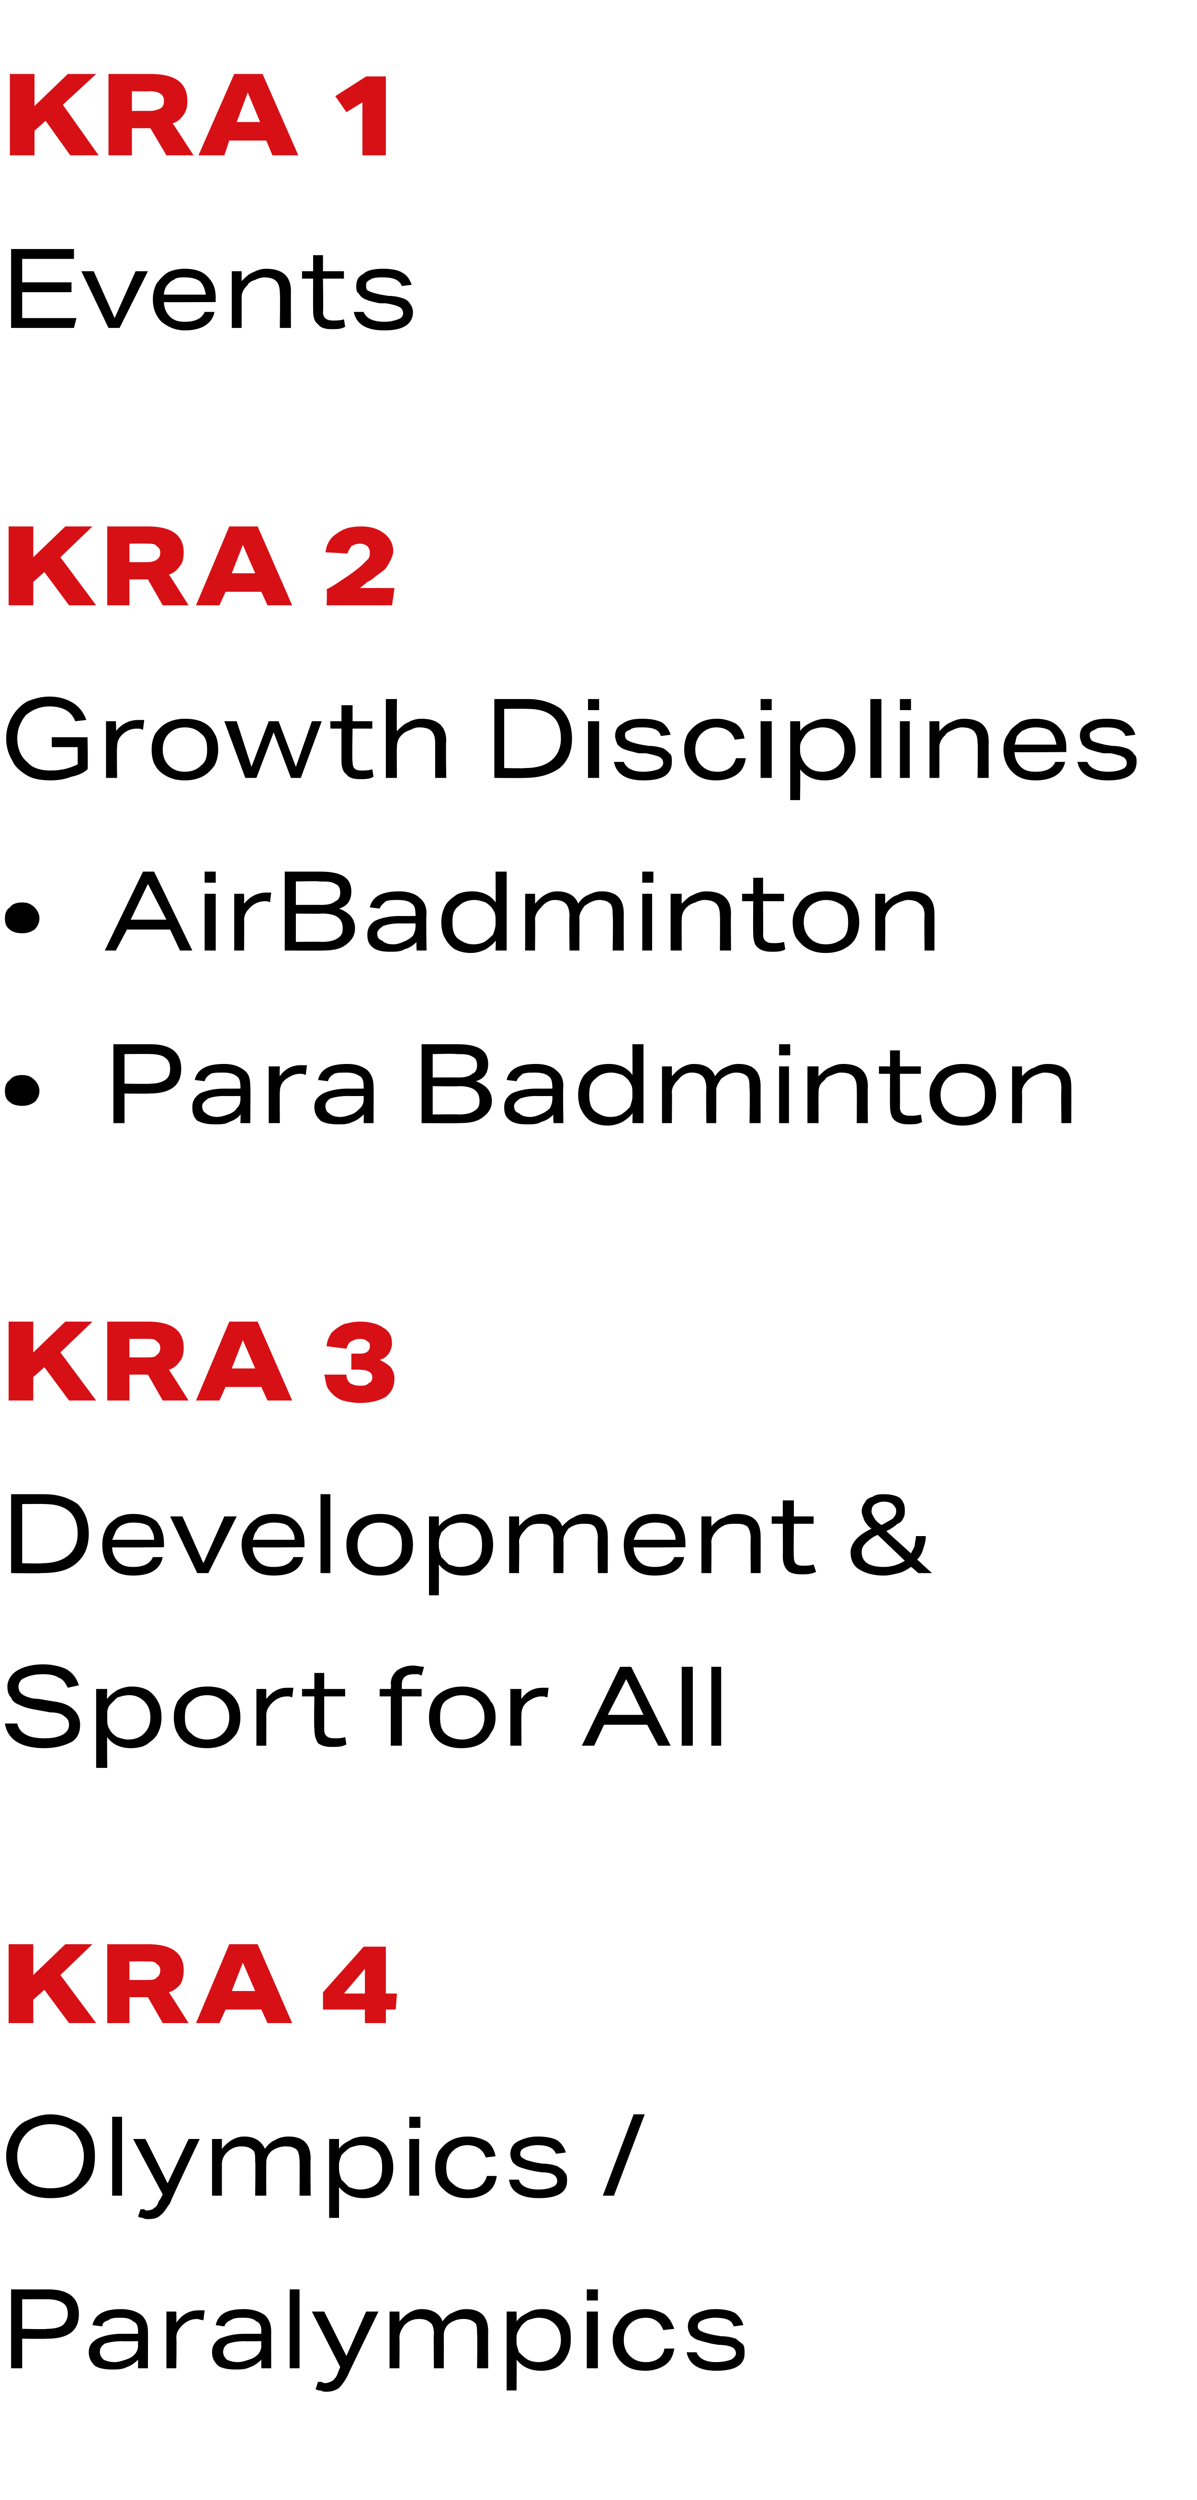
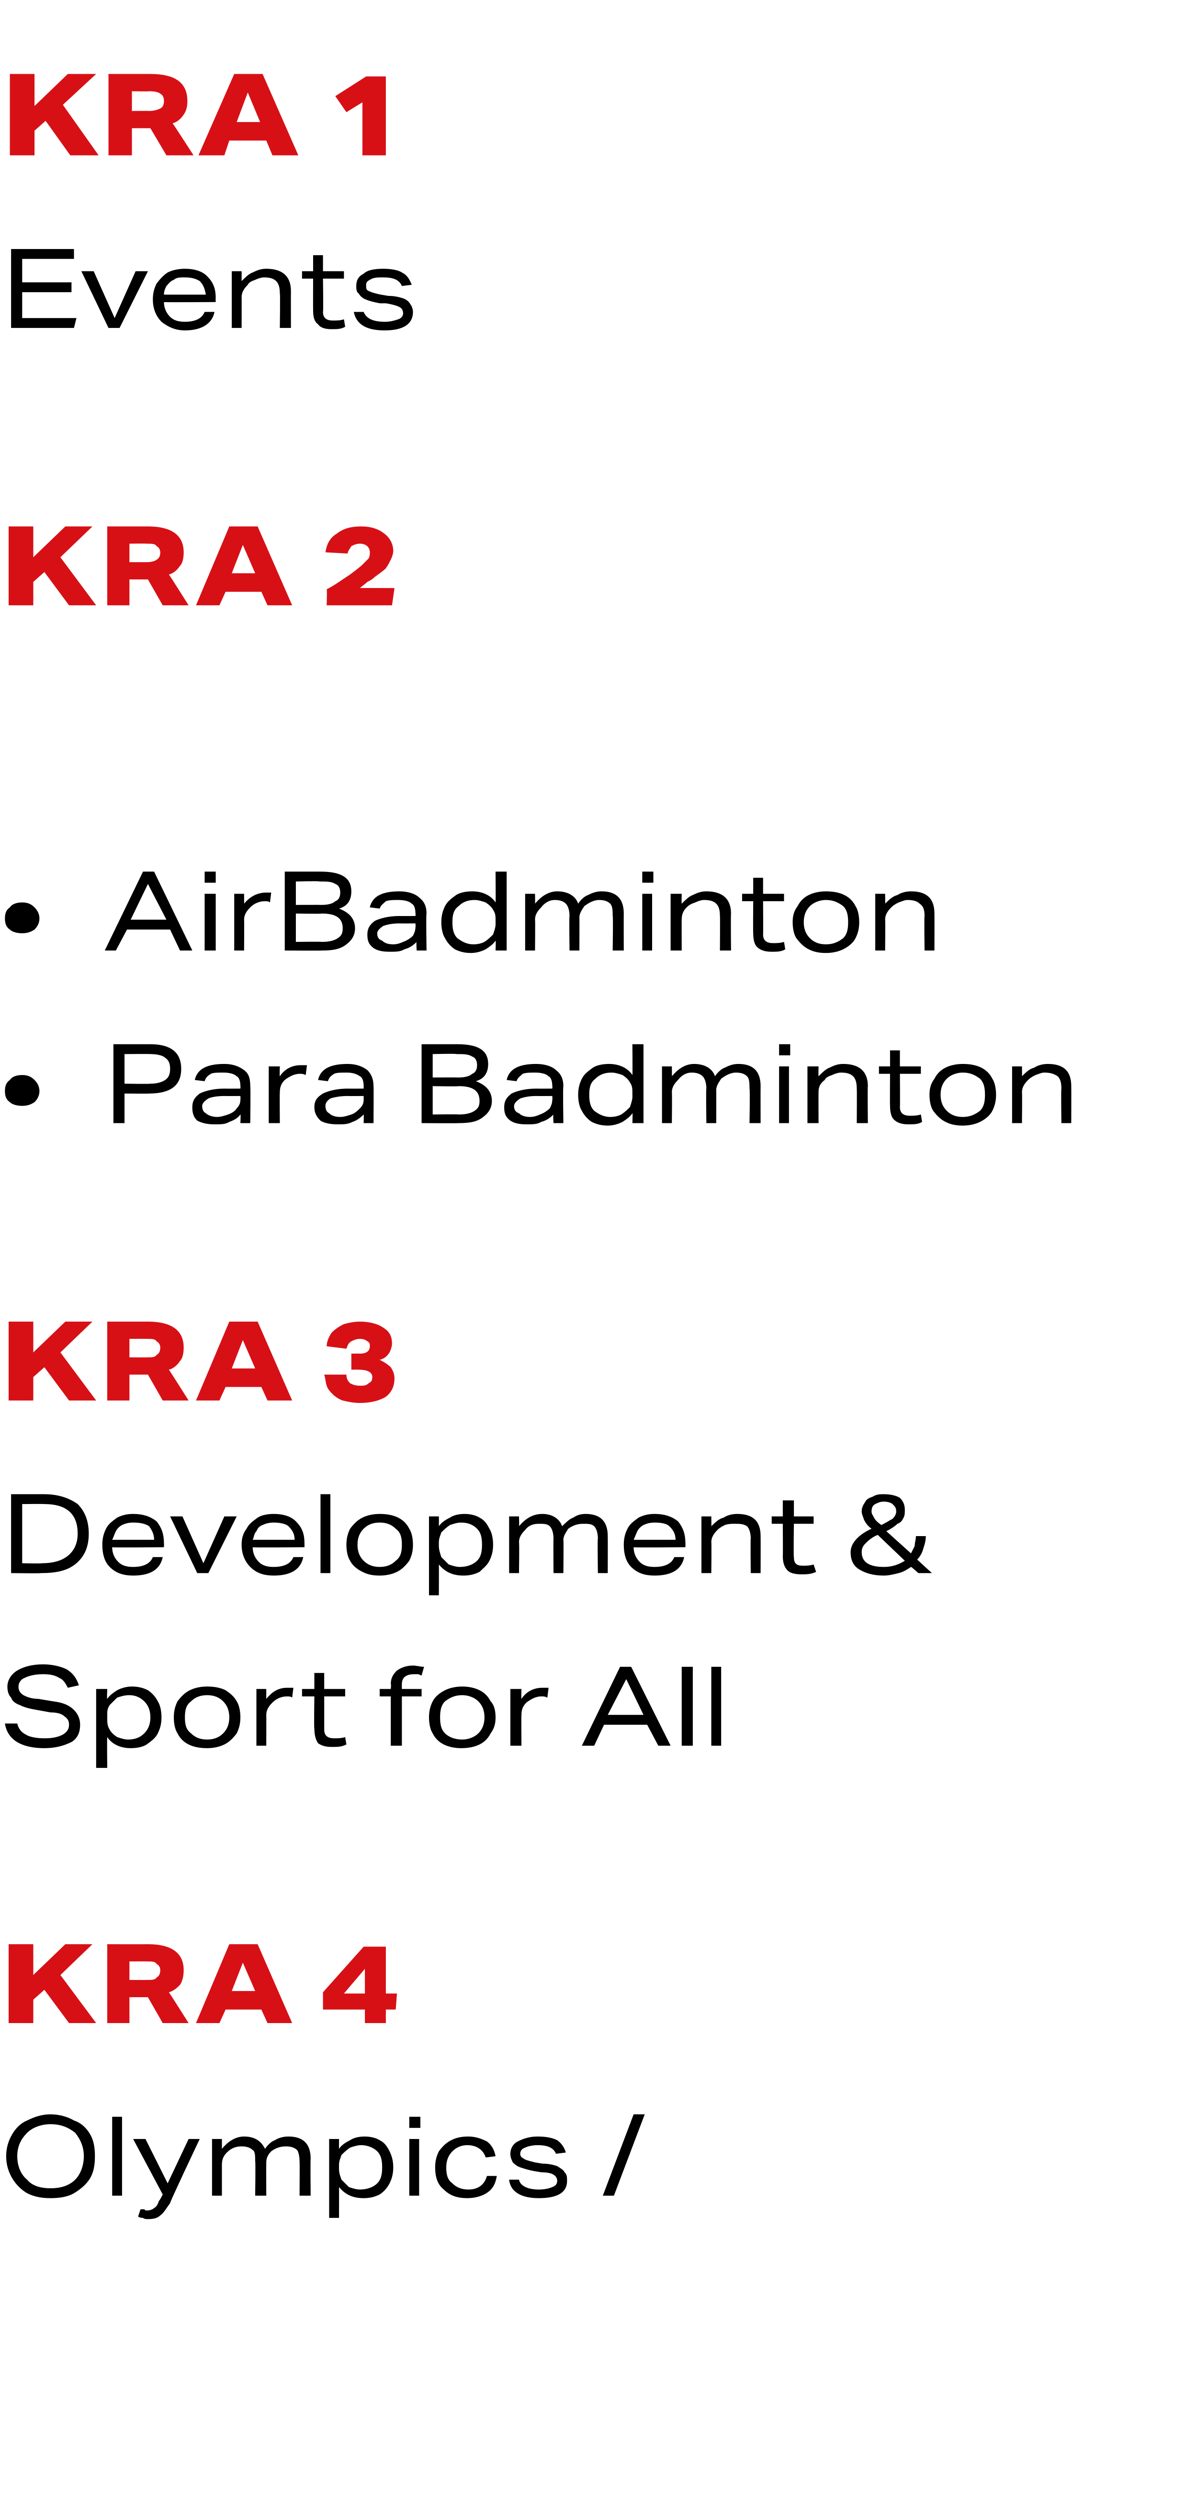
<svg xmlns="http://www.w3.org/2000/svg" version="1.1" width="97.1px" height="202.8px" viewBox="0 -6 97.1 202.8" style="top:-6px">
  <desc>KRA 1 Events KRA 2 Growth Disciplines • AirBadminton • Para Badminton KRA 3 Development &amp; Sport for All KRA 4 Olympic...</desc>
  <defs />
  <g id="Polygon105394">
-     <path d="M 0.9 179.7 C 0.9 179.7 3.91 179.71 3.9 179.7 C 5.6 179.7 6.4 180.4 6.4 181.7 C 6.4 183.1 5.5 183.7 3.8 183.7 C 3.8 183.73 1.8 183.7 1.8 183.7 L 1.8 186.1 L 0.9 186.1 L 0.9 179.7 Z M 5.5 181.7 C 5.5 181.3 5.4 181 5.1 180.8 C 4.8 180.6 4.4 180.5 3.8 180.5 C 3.84 180.49 1.8 180.5 1.8 180.5 L 1.8 182.9 C 1.8 182.9 3.82 182.95 3.8 182.9 C 4.4 182.9 4.8 182.8 5.1 182.6 C 5.3 182.4 5.5 182.1 5.5 181.7 Z M 7.2 184.8 C 7.2 184.3 7.4 184 7.9 183.7 C 8.3 183.5 9 183.3 9.9 183.3 C 9.88 183.31 11.2 183.3 11.2 183.3 C 11.2 183.3 11.19 183.12 11.2 183.1 C 11.2 182.7 11.1 182.4 10.8 182.3 C 10.6 182.1 10.3 182 9.8 182 C 9.4 182 9 182 8.8 182.2 C 8.5 182.3 8.3 182.4 8.3 182.7 C 8.3 182.7 7.5 182.6 7.5 182.6 C 7.7 181.7 8.5 181.3 9.8 181.3 C 10.6 181.3 11.1 181.5 11.5 181.8 C 11.8 182.1 12 182.5 12 183.1 C 12.01 183.13 12 186.1 12 186.1 L 11.2 186.1 C 11.2 186.1 11.2 185.4 11.2 185.4 C 10.9 185.7 10.6 185.9 10.3 186 C 9.9 186.2 9.5 186.2 9.1 186.2 C 8.5 186.2 8 186.1 7.7 185.9 C 7.4 185.6 7.2 185.3 7.2 184.8 Z M 8.1 184.8 C 8.1 185 8.2 185.2 8.4 185.4 C 8.6 185.5 8.9 185.6 9.3 185.6 C 9.6 185.6 9.9 185.5 10.2 185.4 C 10.5 185.3 10.7 185.2 10.9 185 C 11.1 184.8 11.2 184.5 11.2 184.3 C 11.19 184.25 11.2 183.9 11.2 183.9 C 11.2 183.9 9.89 183.92 9.9 183.9 C 9.3 183.9 8.8 184 8.5 184.1 C 8.2 184.3 8.1 184.5 8.1 184.8 Z M 13.5 181.5 L 14.3 181.5 C 14.3 181.5 14.33 182.35 14.3 182.4 C 14.8 181.7 15.4 181.4 16.1 181.4 C 16.2 181.4 16.4 181.4 16.6 181.4 C 16.6 181.4 16.5 182.2 16.5 182.2 C 16.3 182.2 16.1 182.1 16 182.1 C 15.5 182.1 15.1 182.3 14.8 182.6 C 14.5 182.9 14.3 183.2 14.3 183.6 C 14.34 183.58 14.3 186.1 14.3 186.1 L 13.5 186.1 L 13.5 181.5 Z M 17.2 184.8 C 17.2 184.3 17.4 184 17.8 183.7 C 18.3 183.5 18.9 183.3 19.9 183.3 C 19.86 183.31 21.2 183.3 21.2 183.3 C 21.2 183.3 21.17 183.12 21.2 183.1 C 21.2 182.7 21.1 182.4 20.8 182.3 C 20.6 182.1 20.3 182 19.8 182 C 19.3 182 19 182 18.7 182.2 C 18.5 182.3 18.3 182.4 18.2 182.7 C 18.2 182.7 17.5 182.6 17.5 182.6 C 17.7 181.7 18.4 181.3 19.8 181.3 C 20.5 181.3 21.1 181.5 21.5 181.8 C 21.8 182.1 22 182.5 22 183.1 C 21.99 183.13 22 186.1 22 186.1 L 21.2 186.1 C 21.2 186.1 21.19 185.4 21.2 185.4 C 20.9 185.7 20.6 185.9 20.3 186 C 19.9 186.2 19.5 186.2 19.1 186.2 C 18.5 186.2 18 186.1 17.7 185.9 C 17.4 185.6 17.2 185.3 17.2 184.8 Z M 18.1 184.8 C 18.1 185 18.2 185.2 18.4 185.4 C 18.6 185.5 18.9 185.6 19.3 185.6 C 19.6 185.6 19.9 185.5 20.2 185.4 C 20.5 185.3 20.7 185.2 20.9 185 C 21.1 184.8 21.2 184.5 21.2 184.3 C 21.17 184.25 21.2 183.9 21.2 183.9 C 21.2 183.9 19.87 183.92 19.9 183.9 C 19.2 183.9 18.8 184 18.5 184.1 C 18.2 184.3 18.1 184.5 18.1 184.8 Z M 23.5 179.7 L 24.3 179.7 L 24.3 186.1 L 23.5 186.1 L 23.5 179.7 Z M 25.8 187.2 C 25.9 187.2 26 187.2 26.1 187.2 C 26.2 187.3 26.3 187.3 26.4 187.3 C 26.6 187.3 26.8 187.2 27 187.1 C 27.1 187 27.3 186.8 27.4 186.5 C 27.37 186.54 27.6 186 27.6 186 L 25.3 181.5 L 26.3 181.5 L 28.1 185.1 L 29.7 181.5 L 30.7 181.5 C 30.7 181.5 28.19 186.65 28.2 186.7 C 28 187.1 27.7 187.5 27.5 187.7 C 27.2 187.9 26.9 188 26.5 188 C 26.3 188 26.2 188 26 187.9 C 25.9 187.9 25.8 187.9 25.6 187.8 C 25.6 187.8 25.8 187.2 25.8 187.2 Z M 31.6 181.5 L 32.4 181.5 C 32.4 181.5 32.42 182.34 32.4 182.3 C 32.9 181.7 33.5 181.3 34.2 181.3 C 35.1 181.3 35.7 181.7 35.9 182.3 C 36.1 182 36.4 181.7 36.7 181.6 C 37.1 181.4 37.4 181.3 37.8 181.3 C 39 181.3 39.6 181.9 39.6 183.1 C 39.59 183.13 39.6 186.1 39.6 186.1 L 38.7 186.1 C 38.7 186.1 38.74 183.29 38.7 183.3 C 38.7 182.9 38.7 182.5 38.5 182.4 C 38.3 182.2 38 182.1 37.6 182.1 C 37.2 182.1 36.8 182.2 36.4 182.5 C 36.1 182.8 36 183.1 36 183.4 C 36.01 183.42 36 186.1 36 186.1 L 35.2 186.1 C 35.2 186.1 35.16 183.29 35.2 183.3 C 35.2 182.9 35.1 182.5 34.9 182.4 C 34.7 182.2 34.4 182.1 34 182.1 C 33.6 182.1 33.2 182.2 32.8 182.6 C 32.6 182.9 32.4 183.2 32.4 183.6 C 32.43 183.58 32.4 186.1 32.4 186.1 L 31.6 186.1 L 31.6 181.5 Z M 41.1 181.5 L 41.9 181.5 C 41.9 181.5 41.92 182.33 41.9 182.3 C 42.1 182 42.4 181.8 42.8 181.6 C 43.1 181.4 43.5 181.3 44 181.3 C 44.5 181.3 44.9 181.4 45.2 181.6 C 45.6 181.8 45.9 182.1 46.1 182.5 C 46.3 182.9 46.3 183.3 46.3 183.8 C 46.3 184.3 46.2 184.7 46 185.1 C 45.8 185.5 45.5 185.8 45.2 186 C 44.8 186.2 44.4 186.3 43.9 186.3 C 43 186.3 42.4 186 41.9 185.4 C 41.93 185.38 41.9 187.9 41.9 187.9 L 41.1 187.9 L 41.1 181.5 Z M 45.5 183.8 C 45.5 183.2 45.3 182.8 45 182.5 C 44.7 182.2 44.3 182 43.7 182 C 43.4 182 43.1 182.1 42.8 182.2 C 42.5 182.4 42.3 182.6 42.2 182.8 C 42 183.1 41.9 183.3 41.9 183.6 C 41.9 183.6 41.9 183.9 41.9 183.9 C 41.9 184.3 42 184.5 42.1 184.8 C 42.3 185 42.5 185.2 42.8 185.4 C 43 185.5 43.3 185.6 43.7 185.6 C 44.2 185.6 44.7 185.4 45 185.1 C 45.3 184.8 45.5 184.4 45.5 183.8 Z M 47.6 181.5 L 48.5 181.5 L 48.5 186.1 L 47.6 186.1 L 47.6 181.5 Z M 47.6 179.7 L 48.5 179.7 L 48.5 180.6 L 47.6 180.6 L 47.6 179.7 Z M 49.7 183.8 C 49.7 183.3 49.8 182.9 50.1 182.5 C 50.3 182.1 50.6 181.8 51 181.6 C 51.4 181.4 51.8 181.3 52.4 181.3 C 53 181.3 53.5 181.5 53.9 181.7 C 54.3 182 54.5 182.4 54.7 182.9 C 54.7 182.9 53.8 183 53.8 183 C 53.6 182.4 53.1 182 52.4 182 C 51.8 182 51.4 182.2 51.1 182.5 C 50.8 182.8 50.6 183.2 50.6 183.8 C 50.6 184.4 50.8 184.8 51.1 185.1 C 51.4 185.4 51.8 185.6 52.4 185.6 C 53.2 185.6 53.8 185.2 53.9 184.5 C 53.9 184.5 54.7 184.5 54.7 184.5 C 54.6 185.1 54.4 185.5 54 185.8 C 53.6 186.1 53 186.3 52.4 186.3 C 51.5 186.3 50.9 186.1 50.4 185.6 C 50 185.2 49.7 184.6 49.7 183.8 Z M 59.7 184.9 C 59.7 184.7 59.6 184.5 59.4 184.4 C 59.2 184.3 58.8 184.2 58.3 184.2 C 58.3 184.2 57.7 184.1 57.7 184.1 C 57.3 184 56.9 183.9 56.6 183.8 C 56.3 183.7 56.1 183.5 56 183.4 C 55.9 183.2 55.8 183 55.8 182.7 C 55.8 182.3 56 181.9 56.4 181.7 C 56.8 181.5 57.3 181.3 58 181.3 C 58.7 181.3 59.2 181.4 59.6 181.6 C 59.9 181.8 60.2 182.2 60.3 182.6 C 60.3 182.6 59.5 182.7 59.5 182.7 C 59.4 182.2 58.9 182 58 182 C 57.6 182 57.2 182.1 57 182.2 C 56.7 182.3 56.6 182.5 56.6 182.7 C 56.6 182.9 56.7 183 56.9 183.1 C 57.1 183.2 57.4 183.3 57.9 183.4 C 57.9 183.4 58.5 183.5 58.5 183.5 C 59 183.5 59.4 183.6 59.7 183.7 C 59.9 183.9 60.1 184 60.3 184.2 C 60.4 184.4 60.4 184.6 60.4 184.9 C 60.4 185.8 59.7 186.3 58.1 186.3 C 56.7 186.3 55.9 185.8 55.7 184.8 C 55.7 184.8 56.5 184.8 56.5 184.8 C 56.7 185.3 57.2 185.6 58.1 185.6 C 58.6 185.6 59 185.5 59.3 185.4 C 59.5 185.3 59.7 185.1 59.7 184.9 Z " stroke="none" fill="#000" />
-   </g>
+     </g>
  <g id="Polygon105393">
    <path d="M 0.5 168.9 C 0.5 168.2 0.7 167.6 1 167.1 C 1.3 166.6 1.7 166.2 2.2 166 C 2.8 165.7 3.4 165.5 4.1 165.5 C 4.8 165.5 5.5 165.7 6 166 C 6.6 166.2 7 166.6 7.3 167.1 C 7.6 167.6 7.7 168.2 7.7 168.9 C 7.7 169.6 7.6 170.2 7.3 170.7 C 7 171.2 6.5 171.6 6 171.9 C 5.5 172.2 4.8 172.3 4.1 172.3 C 3.4 172.3 2.8 172.2 2.2 171.9 C 1.7 171.6 1.3 171.2 1 170.7 C 0.7 170.2 0.5 169.6 0.5 168.9 Z M 1.4 168.9 C 1.4 169.7 1.7 170.4 2.2 170.8 C 2.6 171.3 3.3 171.5 4.1 171.5 C 4.9 171.5 5.6 171.3 6.1 170.8 C 6.5 170.4 6.8 169.7 6.8 168.9 C 6.8 168.1 6.5 167.5 6.1 167 C 5.6 166.6 5 166.3 4.1 166.3 C 3.3 166.3 2.6 166.6 2.2 167 C 1.7 167.5 1.4 168.1 1.4 168.9 Z M 9.1 165.7 L 9.9 165.7 L 9.9 172.1 L 9.1 172.1 L 9.1 165.7 Z M 11.4 173.2 C 11.5 173.2 11.6 173.2 11.7 173.2 C 11.8 173.3 11.8 173.3 11.9 173.3 C 12.2 173.3 12.4 173.2 12.5 173.1 C 12.7 173 12.8 172.8 12.9 172.5 C 12.94 172.54 13.2 172 13.2 172 L 10.8 167.5 L 11.8 167.5 L 13.6 171.1 L 15.3 167.5 L 16.2 167.5 C 16.2 167.5 13.76 172.65 13.8 172.7 C 13.5 173.1 13.3 173.5 13 173.7 C 12.8 173.9 12.5 174 12 174 C 11.9 174 11.7 174 11.6 173.9 C 11.5 173.9 11.4 173.9 11.2 173.8 C 11.2 173.8 11.4 173.2 11.4 173.2 Z M 17.2 167.5 L 18 167.5 C 18 167.5 18 168.34 18 168.3 C 18.5 167.7 19.1 167.3 19.8 167.3 C 20.7 167.3 21.2 167.7 21.5 168.3 C 21.7 168 22 167.7 22.3 167.6 C 22.6 167.4 23 167.3 23.4 167.3 C 24.6 167.3 25.2 167.9 25.2 169.1 C 25.17 169.13 25.2 172.1 25.2 172.1 L 24.3 172.1 C 24.3 172.1 24.32 169.29 24.3 169.3 C 24.3 168.9 24.2 168.5 24.1 168.4 C 23.9 168.2 23.6 168.1 23.2 168.1 C 22.8 168.1 22.4 168.2 22 168.5 C 21.7 168.8 21.6 169.1 21.6 169.4 C 21.59 169.42 21.6 172.1 21.6 172.1 L 20.7 172.1 C 20.7 172.1 20.74 169.29 20.7 169.3 C 20.7 168.9 20.7 168.5 20.5 168.4 C 20.3 168.2 20 168.1 19.6 168.1 C 19.2 168.1 18.8 168.2 18.4 168.6 C 18.1 168.9 18 169.2 18 169.6 C 18 169.58 18 172.1 18 172.1 L 17.2 172.1 L 17.2 167.5 Z M 26.7 167.5 L 27.5 167.5 C 27.5 167.5 27.5 168.33 27.5 168.3 C 27.7 168 28 167.8 28.4 167.6 C 28.7 167.4 29.1 167.3 29.6 167.3 C 30 167.3 30.5 167.4 30.8 167.6 C 31.2 167.8 31.4 168.1 31.6 168.5 C 31.8 168.9 31.9 169.3 31.9 169.8 C 31.9 170.3 31.8 170.7 31.6 171.1 C 31.4 171.5 31.1 171.8 30.8 172 C 30.4 172.2 30 172.3 29.5 172.3 C 28.6 172.3 28 172 27.5 171.4 C 27.51 171.38 27.5 173.9 27.5 173.9 L 26.7 173.9 L 26.7 167.5 Z M 31 169.8 C 31 169.2 30.9 168.8 30.6 168.5 C 30.3 168.2 29.8 168 29.3 168 C 29 168 28.7 168.1 28.4 168.2 C 28.1 168.4 27.9 168.6 27.7 168.8 C 27.6 169.1 27.5 169.3 27.5 169.6 C 27.5 169.6 27.5 169.9 27.5 169.9 C 27.5 170.3 27.6 170.5 27.7 170.8 C 27.9 171 28.1 171.2 28.3 171.4 C 28.6 171.5 28.9 171.6 29.2 171.6 C 29.8 171.6 30.3 171.4 30.6 171.1 C 30.9 170.8 31 170.4 31 169.8 Z M 33.2 167.5 L 34 167.5 L 34 172.1 L 33.2 172.1 L 33.2 167.5 Z M 33.2 165.7 L 34.1 165.7 L 34.1 166.6 L 33.2 166.6 L 33.2 165.7 Z M 35.3 169.8 C 35.3 169.3 35.4 168.9 35.6 168.5 C 35.9 168.1 36.2 167.8 36.6 167.6 C 37 167.4 37.4 167.3 38 167.3 C 38.6 167.3 39.1 167.5 39.5 167.7 C 39.9 168 40.1 168.4 40.2 168.9 C 40.2 168.9 39.4 169 39.4 169 C 39.2 168.4 38.7 168 37.9 168 C 37.4 168 37 168.2 36.7 168.5 C 36.4 168.8 36.2 169.2 36.2 169.8 C 36.2 170.4 36.3 170.8 36.7 171.1 C 37 171.4 37.4 171.6 38 171.6 C 38.8 171.6 39.3 171.2 39.5 170.5 C 39.5 170.5 40.3 170.5 40.3 170.5 C 40.2 171.1 40 171.5 39.6 171.8 C 39.2 172.1 38.6 172.3 37.9 172.3 C 37.1 172.3 36.5 172.1 36 171.6 C 35.5 171.2 35.3 170.6 35.3 169.8 Z M 45.2 170.9 C 45.2 170.7 45.1 170.5 44.9 170.4 C 44.8 170.3 44.4 170.2 43.9 170.2 C 43.9 170.2 43.3 170.1 43.3 170.1 C 42.8 170 42.5 169.9 42.2 169.8 C 41.9 169.7 41.7 169.5 41.6 169.4 C 41.5 169.2 41.4 169 41.4 168.7 C 41.4 168.3 41.6 167.9 42 167.7 C 42.4 167.5 42.9 167.3 43.6 167.3 C 44.3 167.3 44.8 167.4 45.2 167.6 C 45.5 167.8 45.8 168.2 45.9 168.6 C 45.9 168.6 45.1 168.7 45.1 168.7 C 44.9 168.2 44.4 168 43.6 168 C 43.2 168 42.8 168.1 42.6 168.2 C 42.3 168.3 42.2 168.5 42.2 168.7 C 42.2 168.9 42.3 169 42.5 169.1 C 42.6 169.2 43 169.3 43.4 169.4 C 43.4 169.4 44 169.5 44 169.5 C 44.5 169.5 44.9 169.6 45.2 169.7 C 45.5 169.9 45.7 170 45.8 170.2 C 46 170.4 46 170.6 46 170.9 C 46 171.8 45.3 172.3 43.7 172.3 C 42.3 172.3 41.4 171.8 41.3 170.8 C 41.3 170.8 42.1 170.8 42.1 170.8 C 42.2 171.3 42.8 171.6 43.7 171.6 C 44.2 171.6 44.6 171.5 44.8 171.4 C 45.1 171.3 45.2 171.1 45.2 170.9 Z M 51.4 165.5 L 52.3 165.5 L 49.8 172.1 L 48.9 172.1 L 51.4 165.5 Z " stroke="none" fill="#000" />
  </g>
  <g id="Polygon105392">
    <path d="M 0.7 151.7 L 2.7 151.7 L 2.7 154.2 L 5.3 151.7 L 7.5 151.7 L 4.9 154.2 L 7.8 158.1 L 5.6 158.1 L 3.6 155.4 L 2.7 156.2 L 2.7 158.1 L 0.7 158.1 L 0.7 151.7 Z M 8.7 151.7 C 8.7 151.7 11.98 151.71 12 151.7 C 13.9 151.7 14.9 152.4 14.9 153.8 C 14.9 154.3 14.8 154.7 14.6 155 C 14.4 155.2 14.1 155.5 13.7 155.6 C 13.74 155.63 15.3 158.1 15.3 158.1 L 13.2 158.1 L 12 156 L 10.5 156 L 10.5 158.1 L 8.7 158.1 L 8.7 151.7 Z M 13 153.8 C 13 153.6 12.9 153.4 12.7 153.3 C 12.6 153.1 12.3 153.1 11.9 153.1 C 11.88 153.09 10.5 153.1 10.5 153.1 L 10.5 154.6 C 10.5 154.6 11.87 154.61 11.9 154.6 C 12.3 154.6 12.6 154.6 12.7 154.4 C 12.9 154.3 13 154.1 13 153.8 Z M 17.8 158.1 L 15.9 158.1 L 18.6 151.7 L 20.9 151.7 L 23.7 158.1 L 21.7 158.1 L 21.2 157 L 18.3 157 L 17.8 158.1 Z M 19.7 153.2 L 18.8 155.5 L 20.7 155.5 L 19.7 153.2 Z M 29.6 157 L 26.2 157 L 26.2 155.6 L 29.5 151.9 L 31.3 151.9 L 31.3 155.7 L 32.2 155.7 L 32.1 157 L 31.3 157 L 31.3 158.1 L 29.6 158.1 L 29.6 157 Z M 29.6 153.7 L 27.9 155.7 L 29.6 155.7 L 29.6 153.7 Z " stroke="none" fill="#d71016" />
  </g>
  <g id="Polygon105391">
    <path d="M 5.6 133.9 C 5.6 133.6 5.5 133.4 5.2 133.2 C 5 133 4.6 132.9 4.1 132.9 C 4.1 132.9 3 132.7 3 132.7 C 2.4 132.6 2 132.5 1.6 132.3 C 1.3 132.2 1 132 0.9 131.7 C 0.7 131.5 0.6 131.2 0.6 130.8 C 0.6 130.3 0.9 129.8 1.4 129.5 C 1.9 129.2 2.6 129 3.5 129 C 4.3 129 5 129.2 5.4 129.4 C 5.9 129.7 6.2 130.1 6.4 130.7 C 6.4 130.7 5.5 130.9 5.5 130.9 C 5.3 130.5 5.1 130.2 4.8 130.1 C 4.5 129.9 4.1 129.8 3.5 129.8 C 2.9 129.8 2.4 129.9 2 130.1 C 1.7 130.2 1.5 130.5 1.5 130.8 C 1.5 131.1 1.6 131.3 1.9 131.5 C 2.1 131.6 2.5 131.8 3.1 131.8 C 3.1 131.8 4.3 132 4.3 132 C 5.1 132.1 5.6 132.3 6 132.7 C 6.3 133 6.5 133.4 6.5 133.9 C 6.5 134.5 6.3 135 5.8 135.3 C 5.2 135.6 4.5 135.8 3.6 135.8 C 1.7 135.8 0.6 135.1 0.4 133.8 C 0.4 133.8 1.4 133.8 1.4 133.8 C 1.5 134.2 1.7 134.5 2.1 134.7 C 2.4 134.9 3 135 3.6 135 C 4.3 135 4.7 134.9 5.1 134.7 C 5.4 134.5 5.6 134.3 5.6 133.9 Z M 7.8 131 L 8.7 131 C 8.7 131 8.66 131.83 8.7 131.8 C 8.9 131.5 9.2 131.3 9.5 131.1 C 9.9 130.9 10.3 130.8 10.7 130.8 C 11.2 130.8 11.6 130.9 12 131.1 C 12.3 131.3 12.6 131.6 12.8 132 C 13 132.3 13.1 132.8 13.1 133.3 C 13.1 133.8 13 134.2 12.8 134.6 C 12.6 135 12.3 135.2 11.9 135.5 C 11.6 135.7 11.1 135.8 10.6 135.8 C 9.8 135.8 9.1 135.5 8.7 134.9 C 8.67 134.87 8.7 137.4 8.7 137.4 L 7.8 137.4 L 7.8 131 Z M 12.2 133.3 C 12.2 132.7 12 132.3 11.7 132 C 11.4 131.7 11 131.5 10.5 131.5 C 10.1 131.5 9.8 131.6 9.5 131.7 C 9.3 131.9 9.1 132.1 8.9 132.3 C 8.7 132.6 8.7 132.8 8.7 133.1 C 8.7 133.1 8.7 133.4 8.7 133.4 C 8.7 133.7 8.7 134 8.9 134.3 C 9 134.5 9.2 134.7 9.5 134.9 C 9.8 135 10.1 135.1 10.4 135.1 C 11 135.1 11.4 134.9 11.7 134.6 C 12 134.3 12.2 133.9 12.2 133.3 Z M 14.1 133.3 C 14.1 132.8 14.2 132.4 14.4 132 C 14.7 131.6 15 131.3 15.4 131.1 C 15.8 130.9 16.3 130.8 16.8 130.8 C 17.4 130.8 17.9 130.9 18.3 131.1 C 18.6 131.3 19 131.6 19.2 132 C 19.4 132.3 19.5 132.8 19.5 133.3 C 19.5 133.8 19.4 134.2 19.2 134.6 C 18.9 135 18.6 135.3 18.2 135.5 C 17.8 135.7 17.3 135.8 16.8 135.8 C 16.2 135.8 15.7 135.7 15.3 135.5 C 14.9 135.3 14.6 135 14.4 134.6 C 14.2 134.3 14.1 133.8 14.1 133.3 Z M 15 133.3 C 15 133.9 15.1 134.3 15.5 134.6 C 15.8 134.9 16.2 135.1 16.8 135.1 C 17.4 135.1 17.8 134.9 18.1 134.6 C 18.4 134.3 18.6 133.9 18.6 133.3 C 18.6 132.7 18.4 132.3 18.1 132 C 17.8 131.7 17.4 131.5 16.8 131.5 C 16.2 131.5 15.8 131.7 15.5 132 C 15.1 132.3 15 132.7 15 133.3 Z M 20.8 131 L 21.6 131 C 21.6 131 21.6 131.85 21.6 131.8 C 22.1 131.2 22.6 130.9 23.3 130.9 C 23.5 130.9 23.6 130.9 23.8 130.9 C 23.8 130.9 23.7 131.7 23.7 131.7 C 23.6 131.6 23.4 131.6 23.3 131.6 C 22.8 131.6 22.4 131.8 22.1 132.1 C 21.8 132.4 21.6 132.7 21.6 133.1 C 21.61 133.08 21.6 135.6 21.6 135.6 L 20.8 135.6 L 20.8 131 Z M 25.5 134.2 C 25.46 134.19 25.5 131.6 25.5 131.6 L 24.5 131.6 L 24.5 131 L 25.5 131 L 25.5 129.7 L 26.3 129.7 L 26.3 131 L 28 131 L 28 131.6 L 26.3 131.6 C 26.3 131.6 26.3 134.26 26.3 134.3 C 26.3 134.8 26.6 135 27.1 135 C 27.4 135 27.7 135 28 134.9 C 28 134.9 28.1 135.5 28.1 135.5 C 27.7 135.7 27.4 135.7 26.9 135.7 C 26.4 135.7 26.1 135.6 25.8 135.4 C 25.6 135.1 25.5 134.7 25.5 134.2 Z M 31.7 131.6 L 30.8 131.6 L 30.8 131 L 31.7 131 C 31.7 131 31.74 130.58 31.7 130.6 C 31.7 130.1 31.9 129.8 32.2 129.5 C 32.5 129.3 32.9 129.1 33.5 129.1 C 33.8 129.1 34.1 129.2 34.4 129.2 C 34.4 129.2 34.2 129.9 34.2 129.9 C 34.1 129.9 34 129.8 33.9 129.8 C 33.8 129.8 33.7 129.8 33.6 129.8 C 32.9 129.8 32.6 130.1 32.6 130.6 C 32.59 130.58 32.6 131 32.6 131 L 34.2 131 L 34.2 131.6 L 32.6 131.6 L 32.6 135.6 L 31.7 135.6 L 31.7 131.6 Z M 34.8 133.3 C 34.8 132.8 34.9 132.4 35.1 132 C 35.3 131.6 35.7 131.3 36.1 131.1 C 36.5 130.9 37 130.8 37.5 130.8 C 38 130.8 38.5 130.9 38.9 131.1 C 39.3 131.3 39.6 131.6 39.8 132 C 40.1 132.3 40.2 132.8 40.2 133.3 C 40.2 133.8 40.1 134.2 39.8 134.6 C 39.6 135 39.3 135.3 38.9 135.5 C 38.5 135.7 38 135.8 37.4 135.8 C 36.9 135.8 36.4 135.7 36 135.5 C 35.6 135.3 35.3 135 35.1 134.6 C 34.9 134.3 34.8 133.8 34.8 133.3 Z M 35.7 133.3 C 35.7 133.9 35.8 134.3 36.1 134.6 C 36.4 134.9 36.9 135.1 37.5 135.1 C 38 135.1 38.5 134.9 38.8 134.6 C 39.1 134.3 39.3 133.9 39.3 133.3 C 39.3 132.7 39.1 132.3 38.8 132 C 38.5 131.7 38 131.5 37.5 131.5 C 36.9 131.5 36.5 131.7 36.1 132 C 35.8 132.3 35.7 132.7 35.7 133.3 Z M 41.4 131 L 42.3 131 C 42.3 131 42.27 131.85 42.3 131.8 C 42.7 131.2 43.3 130.9 44 130.9 C 44.1 130.9 44.3 130.9 44.5 130.9 C 44.5 130.9 44.4 131.7 44.4 131.7 C 44.2 131.6 44.1 131.6 43.9 131.6 C 43.5 131.6 43.1 131.8 42.7 132.1 C 42.4 132.4 42.3 132.7 42.3 133.1 C 42.28 133.08 42.3 135.6 42.3 135.6 L 41.4 135.6 L 41.4 131 Z M 48.2 135.6 L 47.2 135.6 L 50.3 129.2 L 51.2 129.2 L 54.4 135.6 L 53.4 135.6 L 52.5 133.9 L 49 133.9 L 48.2 135.6 Z M 50.8 130.2 L 49.3 133.1 L 52.2 133.1 L 50.8 130.2 Z M 55.3 129.2 L 56.2 129.2 L 56.2 135.6 L 55.3 135.6 L 55.3 129.2 Z M 57.7 129.2 L 58.5 129.2 L 58.5 135.6 L 57.7 135.6 L 57.7 129.2 Z " stroke="none" fill="#000" />
  </g>
  <g id="Polygon105390">
    <path d="M 0.9 115.2 C 0.9 115.2 3.58 115.2 3.6 115.2 C 4.7 115.2 5.6 115.5 6.3 116 C 6.9 116.6 7.2 117.4 7.2 118.4 C 7.2 119.4 6.9 120.2 6.2 120.8 C 5.5 121.4 4.6 121.6 3.3 121.6 C 3.35 121.63 0.9 121.6 0.9 121.6 L 0.9 115.2 Z M 6.3 118.4 C 6.3 116.8 5.4 116 3.6 116 C 3.58 115.98 1.8 116 1.8 116 L 1.8 120.8 C 1.8 120.8 3.38 120.84 3.4 120.8 C 4.3 120.8 5 120.6 5.5 120.2 C 6 119.8 6.3 119.2 6.3 118.4 Z M 8.3 119.3 C 8.3 118.8 8.4 118.4 8.6 118 C 8.8 117.6 9.1 117.4 9.5 117.1 C 9.9 116.9 10.3 116.8 10.8 116.8 C 11.6 116.8 12.2 117 12.7 117.4 C 13.1 117.9 13.3 118.4 13.3 119.2 C 13.31 119.17 13.3 119.5 13.3 119.5 C 13.3 119.5 9.1 119.54 9.1 119.5 C 9.1 120 9.3 120.4 9.6 120.7 C 9.9 121 10.3 121.1 10.8 121.1 C 11.7 121.1 12.2 120.8 12.4 120.3 C 12.4 120.3 13.2 120.3 13.2 120.3 C 13 121.3 12.2 121.8 10.8 121.8 C 10 121.8 9.4 121.6 8.9 121.1 C 8.5 120.7 8.3 120.1 8.3 119.3 Z M 9.4 118.2 C 9.3 118.4 9.2 118.7 9.1 118.9 C 9.1 118.9 12.5 118.9 12.5 118.9 C 12.5 118.4 12.3 118.1 12.1 117.8 C 11.8 117.6 11.4 117.5 10.8 117.5 C 10.4 117.5 10.1 117.6 9.9 117.7 C 9.7 117.8 9.5 118 9.4 118.2 Z M 16.5 120.8 L 18.2 117 L 19.2 117 L 16.9 121.6 L 16 121.6 L 13.8 117 L 14.8 117 L 16.5 120.8 Z M 19.6 119.3 C 19.6 118.8 19.7 118.4 20 118 C 20.2 117.6 20.5 117.4 20.9 117.1 C 21.2 116.9 21.7 116.8 22.2 116.8 C 23 116.8 23.6 117 24 117.4 C 24.5 117.9 24.7 118.4 24.7 119.2 C 24.7 119.17 24.7 119.5 24.7 119.5 C 24.7 119.5 20.49 119.54 20.5 119.5 C 20.5 120 20.7 120.4 21 120.7 C 21.3 121 21.7 121.1 22.2 121.1 C 23.1 121.1 23.6 120.8 23.8 120.3 C 23.8 120.3 24.6 120.3 24.6 120.3 C 24.4 121.3 23.6 121.8 22.2 121.8 C 21.4 121.8 20.8 121.6 20.3 121.1 C 19.9 120.7 19.6 120.1 19.6 119.3 Z M 20.8 118.2 C 20.6 118.4 20.6 118.7 20.5 118.9 C 20.5 118.9 23.9 118.9 23.9 118.9 C 23.9 118.4 23.7 118.1 23.4 117.8 C 23.2 117.6 22.7 117.5 22.2 117.5 C 21.8 117.5 21.5 117.6 21.3 117.7 C 21 117.8 20.9 118 20.8 118.2 Z M 26 115.2 L 26.8 115.2 L 26.8 121.6 L 26 121.6 L 26 115.2 Z M 28.1 119.3 C 28.1 118.8 28.2 118.4 28.4 118 C 28.7 117.6 29 117.3 29.4 117.1 C 29.8 116.9 30.3 116.8 30.8 116.8 C 31.4 116.8 31.9 116.9 32.3 117.1 C 32.7 117.3 33 117.6 33.2 118 C 33.4 118.3 33.5 118.8 33.5 119.3 C 33.5 119.8 33.4 120.2 33.2 120.6 C 32.9 121 32.6 121.3 32.2 121.5 C 31.8 121.7 31.3 121.8 30.8 121.8 C 30.2 121.8 29.8 121.7 29.4 121.5 C 29 121.3 28.6 121 28.4 120.6 C 28.2 120.3 28.1 119.8 28.1 119.3 Z M 29 119.3 C 29 119.9 29.2 120.3 29.5 120.6 C 29.8 120.9 30.2 121.1 30.8 121.1 C 31.4 121.1 31.8 120.9 32.1 120.6 C 32.5 120.3 32.6 119.9 32.6 119.3 C 32.6 118.7 32.5 118.3 32.1 118 C 31.8 117.7 31.4 117.5 30.8 117.5 C 30.2 117.5 29.8 117.7 29.5 118 C 29.2 118.3 29 118.7 29 119.3 Z M 34.8 117 L 35.6 117 C 35.6 117 35.61 117.83 35.6 117.8 C 35.8 117.5 36.1 117.3 36.5 117.1 C 36.8 116.9 37.2 116.8 37.7 116.8 C 38.1 116.8 38.6 116.9 38.9 117.1 C 39.3 117.3 39.5 117.6 39.7 118 C 39.9 118.3 40 118.8 40 119.3 C 40 119.8 39.9 120.2 39.7 120.6 C 39.5 121 39.2 121.2 38.9 121.5 C 38.5 121.7 38.1 121.8 37.6 121.8 C 36.7 121.8 36.1 121.5 35.6 120.9 C 35.61 120.87 35.6 123.4 35.6 123.4 L 34.8 123.4 L 34.8 117 Z M 39.1 119.3 C 39.1 118.7 39 118.3 38.7 118 C 38.4 117.7 38 117.5 37.4 117.5 C 37.1 117.5 36.8 117.6 36.5 117.7 C 36.2 117.9 36 118.1 35.8 118.3 C 35.7 118.6 35.6 118.8 35.6 119.1 C 35.6 119.1 35.6 119.4 35.6 119.4 C 35.6 119.7 35.7 120 35.8 120.3 C 36 120.5 36.2 120.7 36.4 120.9 C 36.7 121 37 121.1 37.3 121.1 C 37.9 121.1 38.4 120.9 38.7 120.6 C 39 120.3 39.1 119.9 39.1 119.3 Z M 41.3 117 L 42.1 117 C 42.1 117 42.13 117.84 42.1 117.8 C 42.6 117.2 43.2 116.8 44 116.8 C 44.8 116.8 45.4 117.2 45.6 117.8 C 45.9 117.5 46.2 117.2 46.5 117.1 C 46.8 116.9 47.1 116.8 47.5 116.8 C 48.7 116.8 49.3 117.4 49.3 118.6 C 49.31 118.63 49.3 121.6 49.3 121.6 L 48.5 121.6 C 48.5 121.6 48.46 118.78 48.5 118.8 C 48.5 118.4 48.4 118 48.2 117.8 C 48 117.6 47.7 117.6 47.3 117.6 C 46.9 117.6 46.5 117.7 46.1 118 C 45.9 118.3 45.7 118.6 45.7 118.9 C 45.73 118.92 45.7 121.6 45.7 121.6 L 44.9 121.6 C 44.9 121.6 44.88 118.78 44.9 118.8 C 44.9 118.4 44.8 118 44.6 117.8 C 44.4 117.6 44.1 117.6 43.7 117.6 C 43.3 117.6 42.9 117.7 42.6 118.1 C 42.3 118.4 42.1 118.7 42.1 119.1 C 42.14 119.08 42.1 121.6 42.1 121.6 L 41.3 121.6 L 41.3 117 Z M 50.6 119.3 C 50.6 118.8 50.7 118.4 50.9 118 C 51.1 117.6 51.4 117.4 51.8 117.1 C 52.2 116.9 52.6 116.8 53.1 116.8 C 53.9 116.8 54.5 117 55 117.4 C 55.4 117.9 55.6 118.4 55.6 119.2 C 55.61 119.17 55.6 119.5 55.6 119.5 C 55.6 119.5 51.4 119.54 51.4 119.5 C 51.4 120 51.6 120.4 51.9 120.7 C 52.2 121 52.6 121.1 53.1 121.1 C 54 121.1 54.5 120.8 54.7 120.3 C 54.7 120.3 55.5 120.3 55.5 120.3 C 55.3 121.3 54.5 121.8 53.1 121.8 C 52.3 121.8 51.7 121.6 51.2 121.1 C 50.8 120.7 50.6 120.1 50.6 119.3 Z M 51.7 118.2 C 51.6 118.4 51.5 118.7 51.4 118.9 C 51.4 118.9 54.8 118.9 54.8 118.9 C 54.8 118.4 54.6 118.1 54.3 117.8 C 54.1 117.6 53.7 117.5 53.1 117.5 C 52.7 117.5 52.4 117.6 52.2 117.7 C 52 117.8 51.8 118 51.7 118.2 Z M 56.9 117 L 57.7 117 C 57.7 117 57.72 117.84 57.7 117.8 C 58 117.5 58.3 117.2 58.7 117.1 C 59 116.9 59.4 116.8 59.8 116.8 C 61.1 116.8 61.7 117.4 61.7 118.6 C 61.71 118.63 61.7 121.6 61.7 121.6 L 60.9 121.6 C 60.9 121.6 60.87 118.78 60.9 118.8 C 60.9 118.4 60.8 118 60.6 117.8 C 60.3 117.6 60 117.6 59.6 117.6 C 59.3 117.6 59.1 117.6 58.8 117.7 C 58.6 117.8 58.4 117.9 58.2 118.1 C 57.9 118.4 57.7 118.7 57.7 119.1 C 57.73 119.08 57.7 121.6 57.7 121.6 L 56.9 121.6 L 56.9 117 Z M 63.5 120.2 C 63.52 120.19 63.5 117.6 63.5 117.6 L 62.6 117.6 L 62.6 117 L 63.5 117 L 63.5 115.7 L 64.4 115.7 L 64.4 117 L 66 117 L 66 117.6 L 64.4 117.6 C 64.4 117.6 64.36 120.26 64.4 120.3 C 64.4 120.8 64.6 121 65.1 121 C 65.4 121 65.7 121 66 120.9 C 66 120.9 66.2 121.5 66.2 121.5 C 65.8 121.7 65.4 121.7 65 121.7 C 64.5 121.7 64.1 121.6 63.9 121.4 C 63.6 121.1 63.5 120.7 63.5 120.2 Z M 69 119.9 C 69 119.2 69.6 118.5 70.7 118 C 70.4 117.8 70.2 117.5 70.1 117.3 C 70 117 69.9 116.8 69.9 116.6 C 69.9 116.3 70 116.1 70.2 115.8 C 70.3 115.6 70.5 115.5 70.8 115.4 C 71.1 115.2 71.4 115.2 71.7 115.2 C 72.2 115.2 72.7 115.3 73 115.5 C 73.3 115.8 73.4 116.1 73.4 116.5 C 73.4 116.7 73.4 116.9 73.3 117.1 C 73.2 117.3 73.1 117.5 72.8 117.6 C 72.6 117.8 72.3 118 71.9 118.2 C 71.9 118.2 73.9 120 73.9 120 C 74 119.8 74.1 119.6 74.2 119.4 C 74.2 119.1 74.3 118.9 74.3 118.6 C 74.3 118.6 75.1 118.6 75.1 118.6 C 75.1 119 75 119.3 74.9 119.6 C 74.8 120 74.6 120.3 74.4 120.5 C 74.41 120.52 75.6 121.6 75.6 121.6 L 74.5 121.6 C 74.5 121.6 73.89 121.05 73.9 121.1 C 73.6 121.3 73.3 121.5 72.9 121.6 C 72.5 121.7 72.1 121.8 71.7 121.8 C 70.8 121.8 70.2 121.6 69.7 121.3 C 69.2 121 69 120.5 69 119.9 Z M 69.9 119.9 C 69.9 120.7 70.5 121.1 71.7 121.1 C 72.4 121.1 72.9 120.9 73.4 120.6 C 73.4 120.6 71.2 118.5 71.2 118.5 C 70.7 118.7 70.4 119 70.2 119.2 C 70 119.4 69.9 119.6 69.9 119.9 Z M 70.7 116.6 C 70.7 116.8 70.8 116.9 70.9 117.1 C 71 117.3 71.2 117.5 71.5 117.7 C 71.9 117.5 72.2 117.3 72.4 117.2 C 72.6 117 72.7 116.8 72.7 116.6 C 72.7 116.3 72.6 116.2 72.4 116 C 72.3 115.9 72 115.8 71.7 115.8 C 71.4 115.8 71.2 115.9 71 116 C 70.8 116.1 70.7 116.3 70.7 116.6 Z " stroke="none" fill="#000" />
  </g>
  <g id="Polygon105389">
    <path d="M 0.7 101.2 L 2.7 101.2 L 2.7 103.7 L 5.3 101.2 L 7.5 101.2 L 4.9 103.7 L 7.8 107.6 L 5.6 107.6 L 3.6 104.9 L 2.7 105.7 L 2.7 107.6 L 0.7 107.6 L 0.7 101.2 Z M 8.7 101.2 C 8.7 101.2 11.98 101.2 12 101.2 C 13.9 101.2 14.9 101.9 14.9 103.3 C 14.9 103.8 14.8 104.2 14.6 104.4 C 14.4 104.7 14.1 105 13.7 105.1 C 13.74 105.13 15.3 107.6 15.3 107.6 L 13.2 107.6 L 12 105.5 L 10.5 105.5 L 10.5 107.6 L 8.7 107.6 L 8.7 101.2 Z M 13 103.3 C 13 103.1 12.9 102.9 12.7 102.8 C 12.6 102.6 12.3 102.6 11.9 102.6 C 11.88 102.59 10.5 102.6 10.5 102.6 L 10.5 104.1 C 10.5 104.1 11.87 104.11 11.9 104.1 C 12.3 104.1 12.6 104.1 12.7 103.9 C 12.9 103.8 13 103.6 13 103.3 Z M 17.8 107.6 L 15.9 107.6 L 18.6 101.2 L 20.9 101.2 L 23.7 107.6 L 21.7 107.6 L 21.2 106.5 L 18.3 106.5 L 17.8 107.6 Z M 19.7 102.7 L 18.8 105 L 20.7 105 L 19.7 102.7 Z M 30.2 105.7 C 30.2 105.3 29.8 105.1 29.1 105.1 C 29.13 105.09 28.5 105.1 28.5 105.1 L 28.5 103.8 C 28.5 103.8 29.16 103.78 29.2 103.8 C 29.7 103.8 30 103.6 30 103.2 C 30 103 30 102.9 29.8 102.8 C 29.7 102.7 29.5 102.6 29.2 102.6 C 28.9 102.6 28.7 102.7 28.5 102.8 C 28.3 102.9 28.2 103.1 28.1 103.4 C 28.1 103.4 26.5 103.2 26.5 103.2 C 26.5 102.8 26.7 102.4 26.9 102.1 C 27.2 101.8 27.5 101.6 27.9 101.4 C 28.3 101.3 28.7 101.2 29.2 101.2 C 30 101.2 30.7 101.4 31.1 101.7 C 31.6 102 31.8 102.4 31.8 103 C 31.8 103.2 31.7 103.5 31.6 103.7 C 31.4 104 31.2 104.2 30.8 104.3 C 31.2 104.5 31.5 104.7 31.7 104.9 C 31.9 105.2 32 105.5 32 105.8 C 32 106.4 31.8 106.9 31.3 107.3 C 30.8 107.6 30.1 107.8 29.2 107.8 C 28.7 107.8 28.2 107.7 27.8 107.6 C 27.5 107.5 27.2 107.3 27 107.1 C 26.8 106.9 26.6 106.7 26.5 106.4 C 26.4 106.1 26.4 105.8 26.3 105.5 C 26.3 105.5 28.1 105.5 28.1 105.5 C 28.1 105.8 28.2 106 28.4 106.2 C 28.6 106.3 28.8 106.4 29.2 106.4 C 29.5 106.4 29.7 106.4 29.9 106.2 C 30.1 106.1 30.2 106 30.2 105.7 Z " stroke="none" fill="#d71016" />
  </g>
  <g id="Polygon105388">
    <path d="M 0.4 82.5 C 0.4 82.1 0.5 81.8 0.8 81.6 C 1 81.3 1.4 81.2 1.8 81.2 C 2.2 81.2 2.5 81.3 2.8 81.6 C 3 81.8 3.2 82.1 3.2 82.5 C 3.2 82.9 3 83.2 2.8 83.4 C 2.5 83.6 2.2 83.7 1.8 83.7 C 1.4 83.7 1 83.6 0.8 83.4 C 0.5 83.2 0.4 82.9 0.4 82.5 Z M 9.2 78.7 C 9.2 78.7 12.24 78.7 12.2 78.7 C 13.9 78.7 14.7 79.4 14.7 80.7 C 14.7 82 13.9 82.7 12.1 82.7 C 12.13 82.72 10.1 82.7 10.1 82.7 L 10.1 85.1 L 9.2 85.1 L 9.2 78.7 Z M 13.8 80.7 C 13.8 80.3 13.7 80 13.4 79.8 C 13.2 79.6 12.7 79.5 12.2 79.5 C 12.18 79.48 10.1 79.5 10.1 79.5 L 10.1 81.9 C 10.1 81.9 12.16 81.94 12.2 81.9 C 12.7 81.9 13.1 81.8 13.4 81.6 C 13.7 81.4 13.8 81.1 13.8 80.7 Z M 15.6 83.8 C 15.6 83.3 15.8 83 16.2 82.7 C 16.6 82.5 17.3 82.3 18.2 82.3 C 18.21 82.31 19.5 82.3 19.5 82.3 C 19.5 82.3 19.52 82.11 19.5 82.1 C 19.5 81.7 19.4 81.4 19.2 81.3 C 19 81.1 18.6 81 18.1 81 C 17.7 81 17.3 81 17.1 81.1 C 16.8 81.3 16.7 81.4 16.6 81.7 C 16.6 81.7 15.8 81.6 15.8 81.6 C 16 80.7 16.8 80.3 18.2 80.3 C 18.9 80.3 19.4 80.5 19.8 80.8 C 20.2 81.1 20.3 81.5 20.3 82.1 C 20.34 82.12 20.3 85.1 20.3 85.1 L 19.5 85.1 C 19.5 85.1 19.54 84.39 19.5 84.4 C 19.3 84.7 18.9 84.9 18.6 85 C 18.3 85.2 17.9 85.2 17.4 85.2 C 16.8 85.2 16.4 85.1 16 84.9 C 15.7 84.6 15.6 84.3 15.6 83.8 Z M 16.4 83.7 C 16.4 84 16.5 84.2 16.7 84.3 C 16.9 84.5 17.3 84.6 17.6 84.6 C 17.9 84.6 18.2 84.5 18.5 84.4 C 18.8 84.3 19.1 84.1 19.2 83.9 C 19.4 83.7 19.5 83.5 19.5 83.2 C 19.52 83.24 19.5 82.9 19.5 82.9 C 19.5 82.9 18.22 82.91 18.2 82.9 C 17.6 82.9 17.1 83 16.9 83.1 C 16.6 83.3 16.4 83.5 16.4 83.7 Z M 21.8 80.5 L 22.7 80.5 C 22.7 80.5 22.67 81.34 22.7 81.3 C 23.1 80.7 23.7 80.4 24.4 80.4 C 24.5 80.4 24.7 80.4 24.9 80.4 C 24.9 80.4 24.8 81.2 24.8 81.2 C 24.6 81.1 24.5 81.1 24.3 81.1 C 23.9 81.1 23.5 81.3 23.1 81.6 C 22.8 81.9 22.7 82.2 22.7 82.6 C 22.68 82.58 22.7 85.1 22.7 85.1 L 21.8 85.1 L 21.8 80.5 Z M 25.5 83.8 C 25.5 83.3 25.7 83 26.2 82.7 C 26.6 82.5 27.3 82.3 28.2 82.3 C 28.2 82.31 29.5 82.3 29.5 82.3 C 29.5 82.3 29.5 82.11 29.5 82.1 C 29.5 81.7 29.4 81.4 29.2 81.3 C 28.9 81.1 28.6 81 28.1 81 C 27.7 81 27.3 81 27.1 81.1 C 26.8 81.3 26.7 81.4 26.6 81.7 C 26.6 81.7 25.8 81.6 25.8 81.6 C 26 80.7 26.8 80.3 28.2 80.3 C 28.9 80.3 29.4 80.5 29.8 80.8 C 30.1 81.1 30.3 81.5 30.3 82.1 C 30.32 82.12 30.3 85.1 30.3 85.1 L 29.5 85.1 C 29.5 85.1 29.52 84.39 29.5 84.4 C 29.2 84.7 28.9 84.9 28.6 85 C 28.2 85.2 27.9 85.2 27.4 85.2 C 26.8 85.2 26.3 85.1 26 84.9 C 25.7 84.6 25.5 84.3 25.5 83.8 Z M 26.4 83.7 C 26.4 84 26.5 84.2 26.7 84.3 C 26.9 84.5 27.2 84.6 27.6 84.6 C 27.9 84.6 28.2 84.5 28.5 84.4 C 28.8 84.3 29 84.1 29.2 83.9 C 29.4 83.7 29.5 83.5 29.5 83.2 C 29.5 83.24 29.5 82.9 29.5 82.9 C 29.5 82.9 28.2 82.91 28.2 82.9 C 27.6 82.9 27.1 83 26.8 83.1 C 26.5 83.3 26.4 83.5 26.4 83.7 Z M 34.2 78.7 C 34.2 78.7 37.09 78.7 37.1 78.7 C 38.8 78.7 39.6 79.2 39.6 80.3 C 39.6 81 39.3 81.5 38.6 81.7 C 39.4 82 39.9 82.5 39.9 83.3 C 39.9 83.9 39.6 84.3 39.2 84.6 C 38.7 85 38.1 85.1 37.2 85.1 C 37.21 85.12 34.2 85.1 34.2 85.1 L 34.2 78.7 Z M 38.9 83.3 C 38.9 82.5 38.4 82.1 37.2 82.1 C 37.2 82.14 35.1 82.1 35.1 82.1 L 35.1 84.4 C 35.1 84.4 37.17 84.37 37.2 84.4 C 37.8 84.4 38.2 84.3 38.5 84.1 C 38.8 83.9 38.9 83.7 38.9 83.3 Z M 38.7 80.4 C 38.7 80.1 38.6 79.8 38.3 79.7 C 38 79.5 37.6 79.5 37 79.5 C 37.04 79.45 35.1 79.5 35.1 79.5 L 35.1 81.4 C 35.1 81.4 37.15 81.39 37.2 81.4 C 37.7 81.4 38.1 81.3 38.3 81.1 C 38.6 81 38.7 80.7 38.7 80.4 C 38.7 80.4 38.7 80.4 38.7 80.4 Z M 40.9 83.8 C 40.9 83.3 41.1 83 41.5 82.7 C 41.9 82.5 42.6 82.3 43.5 82.3 C 43.53 82.31 44.8 82.3 44.8 82.3 C 44.8 82.3 44.83 82.11 44.8 82.1 C 44.8 81.7 44.7 81.4 44.5 81.3 C 44.3 81.1 43.9 81 43.4 81 C 43 81 42.7 81 42.4 81.1 C 42.2 81.3 42 81.4 41.9 81.7 C 41.9 81.7 41.1 81.6 41.1 81.6 C 41.3 80.7 42.1 80.3 43.5 80.3 C 44.2 80.3 44.8 80.5 45.1 80.8 C 45.5 81.1 45.7 81.5 45.7 82.1 C 45.65 82.12 45.7 85.1 45.7 85.1 L 44.9 85.1 C 44.9 85.1 44.85 84.39 44.9 84.4 C 44.6 84.7 44.3 84.9 43.9 85 C 43.6 85.2 43.2 85.2 42.7 85.2 C 42.1 85.2 41.7 85.1 41.4 84.9 C 41 84.6 40.9 84.3 40.9 83.8 Z M 41.7 83.7 C 41.7 84 41.8 84.2 42.1 84.3 C 42.3 84.5 42.6 84.6 43 84.6 C 43.3 84.6 43.6 84.5 43.8 84.4 C 44.1 84.3 44.4 84.1 44.6 83.9 C 44.7 83.7 44.8 83.5 44.8 83.2 C 44.83 83.24 44.8 82.9 44.8 82.9 C 44.8 82.9 43.54 82.91 43.5 82.9 C 42.9 82.9 42.5 83 42.2 83.1 C 41.9 83.3 41.7 83.5 41.7 83.7 Z M 46.9 82.8 C 46.9 82.3 47 81.9 47.2 81.5 C 47.4 81.1 47.7 80.9 48.1 80.6 C 48.4 80.4 48.9 80.3 49.4 80.3 C 50.2 80.3 50.9 80.6 51.3 81.2 C 51.32 81.23 51.3 78.7 51.3 78.7 L 52.2 78.7 L 52.2 85.1 L 51.3 85.1 C 51.3 85.1 51.33 84.27 51.3 84.3 C 51.1 84.6 50.8 84.8 50.5 85 C 50.1 85.2 49.7 85.3 49.3 85.3 C 48.8 85.3 48.4 85.2 48 85 C 47.7 84.8 47.4 84.5 47.2 84.1 C 47 83.8 46.9 83.3 46.9 82.8 Z M 47.8 82.8 C 47.8 83.4 47.9 83.8 48.2 84.1 C 48.6 84.4 49 84.6 49.5 84.6 C 49.9 84.6 50.2 84.5 50.4 84.4 C 50.7 84.2 50.9 84 51.1 83.8 C 51.2 83.5 51.3 83.2 51.3 83 C 51.3 83 51.3 82.7 51.3 82.7 C 51.3 82.3 51.3 82.1 51.1 81.8 C 51 81.6 50.8 81.4 50.5 81.2 C 50.2 81.1 49.9 81 49.6 81 C 49 81 48.6 81.2 48.3 81.5 C 47.9 81.8 47.8 82.2 47.8 82.8 Z M 53.7 80.5 L 54.5 80.5 C 54.5 80.5 54.52 81.33 54.5 81.3 C 55 80.7 55.6 80.3 56.3 80.3 C 57.2 80.3 57.8 80.7 58 81.3 C 58.2 81 58.5 80.7 58.8 80.6 C 59.2 80.4 59.5 80.3 59.9 80.3 C 61.1 80.3 61.7 80.9 61.7 82.1 C 61.69 82.13 61.7 85.1 61.7 85.1 L 60.8 85.1 C 60.8 85.1 60.85 82.28 60.8 82.3 C 60.8 81.9 60.8 81.5 60.6 81.3 C 60.4 81.1 60.1 81 59.7 81 C 59.3 81 58.9 81.2 58.5 81.5 C 58.3 81.8 58.1 82.1 58.1 82.4 C 58.11 82.41 58.1 85.1 58.1 85.1 L 57.3 85.1 C 57.3 85.1 57.26 82.28 57.3 82.3 C 57.3 81.9 57.2 81.5 57 81.3 C 56.8 81.1 56.5 81 56.1 81 C 55.7 81 55.3 81.2 55 81.6 C 54.7 81.9 54.5 82.2 54.5 82.6 C 54.53 82.58 54.5 85.1 54.5 85.1 L 53.7 85.1 L 53.7 80.5 Z M 63.2 80.5 L 64 80.5 L 64 85.1 L 63.2 85.1 L 63.2 80.5 Z M 63.2 78.7 L 64.1 78.7 L 64.1 79.6 L 63.2 79.6 L 63.2 78.7 Z M 65.5 80.5 L 66.4 80.5 C 66.4 80.5 66.38 81.33 66.4 81.3 C 66.7 81 67 80.7 67.3 80.6 C 67.7 80.4 68 80.3 68.4 80.3 C 69.7 80.3 70.4 80.9 70.4 82.1 C 70.37 82.13 70.4 85.1 70.4 85.1 L 69.5 85.1 C 69.5 85.1 69.52 82.28 69.5 82.3 C 69.5 81.8 69.4 81.5 69.2 81.3 C 69 81.1 68.7 81 68.2 81 C 68 81 67.7 81.1 67.5 81.2 C 67.2 81.3 67 81.4 66.9 81.6 C 66.5 81.9 66.4 82.2 66.4 82.6 C 66.39 82.58 66.4 85.1 66.4 85.1 L 65.5 85.1 L 65.5 80.5 Z M 72.2 83.7 C 72.18 83.68 72.2 81.1 72.2 81.1 L 71.3 81.1 L 71.3 80.5 L 72.2 80.5 L 72.2 79.2 L 73 79.2 L 73 80.5 L 74.7 80.5 L 74.7 81.1 L 73 81.1 C 73 81.1 73.02 83.76 73 83.8 C 73 84.3 73.3 84.5 73.8 84.5 C 74.1 84.5 74.4 84.5 74.7 84.4 C 74.7 84.4 74.8 85 74.8 85 C 74.5 85.2 74.1 85.2 73.7 85.2 C 73.2 85.2 72.8 85.1 72.5 84.8 C 72.3 84.6 72.2 84.2 72.2 83.7 Z M 75.4 82.8 C 75.4 82.3 75.5 81.9 75.8 81.5 C 76 81.1 76.3 80.8 76.7 80.6 C 77.1 80.4 77.6 80.3 78.1 80.3 C 78.7 80.3 79.2 80.4 79.6 80.6 C 80 80.8 80.3 81.1 80.5 81.5 C 80.7 81.8 80.8 82.3 80.8 82.8 C 80.8 83.3 80.7 83.7 80.5 84.1 C 80.3 84.5 79.9 84.8 79.5 85 C 79.1 85.2 78.6 85.3 78.1 85.3 C 77.5 85.3 77.1 85.2 76.7 85 C 76.3 84.8 76 84.5 75.7 84.1 C 75.5 83.8 75.4 83.3 75.4 82.8 Z M 76.3 82.8 C 76.3 83.4 76.5 83.8 76.8 84.1 C 77.1 84.4 77.5 84.6 78.1 84.6 C 78.7 84.6 79.1 84.4 79.5 84.1 C 79.8 83.8 79.9 83.4 79.9 82.8 C 79.9 82.2 79.8 81.8 79.5 81.5 C 79.1 81.2 78.7 81 78.1 81 C 77.6 81 77.1 81.2 76.8 81.5 C 76.5 81.8 76.3 82.2 76.3 82.8 Z M 82.1 80.5 L 82.9 80.5 C 82.9 80.5 82.92 81.33 82.9 81.3 C 83.2 81 83.5 80.7 83.9 80.6 C 84.2 80.4 84.6 80.3 85 80.3 C 86.3 80.3 86.9 80.9 86.9 82.1 C 86.91 82.13 86.9 85.1 86.9 85.1 L 86.1 85.1 C 86.1 85.1 86.06 82.28 86.1 82.3 C 86.1 81.8 86 81.5 85.8 81.3 C 85.5 81.1 85.2 81 84.7 81 C 84.5 81 84.3 81.1 84 81.2 C 83.8 81.3 83.6 81.4 83.4 81.6 C 83.1 81.9 82.9 82.2 82.9 82.6 C 82.93 82.58 82.9 85.1 82.9 85.1 L 82.1 85.1 L 82.1 80.5 Z " stroke="none" fill="#000" />
  </g>
  <g id="Polygon105387">
    <path d="M 0.4 68.5 C 0.4 68.1 0.5 67.8 0.8 67.6 C 1 67.3 1.4 67.2 1.8 67.2 C 2.2 67.2 2.5 67.3 2.8 67.6 C 3 67.8 3.2 68.1 3.2 68.5 C 3.2 68.9 3 69.2 2.8 69.4 C 2.5 69.6 2.2 69.7 1.8 69.7 C 1.4 69.7 1 69.6 0.8 69.4 C 0.5 69.2 0.4 68.9 0.4 68.5 Z M 9.4 71.1 L 8.5 71.1 L 11.6 64.7 L 12.5 64.7 L 15.6 71.1 L 14.6 71.1 L 13.8 69.4 L 10.3 69.4 L 9.4 71.1 Z M 12 65.7 L 10.6 68.6 L 13.5 68.6 L 12 65.7 Z M 16.6 66.5 L 17.5 66.5 L 17.5 71.1 L 16.6 71.1 L 16.6 66.5 Z M 16.6 64.7 L 17.5 64.7 L 17.5 65.6 L 16.6 65.6 L 16.6 64.7 Z M 19 66.5 L 19.8 66.5 C 19.8 66.5 19.81 67.34 19.8 67.3 C 20.3 66.7 20.9 66.4 21.6 66.4 C 21.7 66.4 21.8 66.4 22 66.4 C 22 66.4 21.9 67.2 21.9 67.2 C 21.8 67.1 21.6 67.1 21.5 67.1 C 21 67.1 20.6 67.3 20.3 67.6 C 20 67.9 19.8 68.2 19.8 68.6 C 19.82 68.58 19.8 71.1 19.8 71.1 L 19 71.1 L 19 66.5 Z M 23.1 64.7 C 23.1 64.7 25.99 64.7 26 64.7 C 27.7 64.7 28.5 65.2 28.5 66.3 C 28.5 67 28.2 67.5 27.5 67.7 C 28.3 68 28.8 68.5 28.8 69.3 C 28.8 69.9 28.5 70.3 28.1 70.6 C 27.6 71 27 71.1 26.1 71.1 C 26.11 71.12 23.1 71.1 23.1 71.1 L 23.1 64.7 Z M 27.8 69.3 C 27.8 68.5 27.3 68.1 26.1 68.1 C 26.1 68.14 24 68.1 24 68.1 L 24 70.4 C 24 70.4 26.07 70.37 26.1 70.4 C 26.7 70.4 27.1 70.3 27.4 70.1 C 27.7 69.9 27.8 69.7 27.8 69.3 Z M 27.6 66.4 C 27.6 66.1 27.5 65.8 27.2 65.7 C 26.9 65.5 26.5 65.5 25.9 65.5 C 25.94 65.45 24 65.5 24 65.5 L 24 67.4 C 24 67.4 26.05 67.39 26.1 67.4 C 26.6 67.4 27 67.3 27.2 67.1 C 27.5 67 27.6 66.7 27.6 66.4 C 27.6 66.4 27.6 66.4 27.6 66.4 Z M 29.8 69.8 C 29.8 69.3 30 69 30.4 68.7 C 30.8 68.5 31.5 68.3 32.4 68.3 C 32.43 68.31 33.7 68.3 33.7 68.3 C 33.7 68.3 33.73 68.11 33.7 68.1 C 33.7 67.7 33.6 67.4 33.4 67.3 C 33.2 67.1 32.8 67 32.3 67 C 31.9 67 31.6 67 31.3 67.1 C 31.1 67.3 30.9 67.4 30.8 67.7 C 30.8 67.7 30 67.6 30 67.6 C 30.2 66.7 31 66.3 32.4 66.3 C 33.1 66.3 33.7 66.5 34 66.8 C 34.4 67.1 34.6 67.5 34.6 68.1 C 34.55 68.12 34.6 71.1 34.6 71.1 L 33.8 71.1 C 33.8 71.1 33.75 70.39 33.8 70.4 C 33.5 70.7 33.2 70.9 32.8 71 C 32.5 71.2 32.1 71.2 31.6 71.2 C 31 71.2 30.6 71.1 30.3 70.9 C 29.9 70.6 29.8 70.3 29.8 69.8 Z M 30.6 69.7 C 30.6 70 30.7 70.2 31 70.3 C 31.2 70.5 31.5 70.6 31.9 70.6 C 32.2 70.6 32.5 70.5 32.7 70.4 C 33 70.3 33.3 70.1 33.5 69.9 C 33.6 69.7 33.7 69.5 33.7 69.2 C 33.73 69.24 33.7 68.9 33.7 68.9 C 33.7 68.9 32.44 68.91 32.4 68.9 C 31.8 68.9 31.4 69 31.1 69.1 C 30.8 69.3 30.6 69.5 30.6 69.7 Z M 35.8 68.8 C 35.8 68.3 35.9 67.9 36.1 67.5 C 36.3 67.1 36.6 66.9 37 66.6 C 37.3 66.4 37.8 66.3 38.3 66.3 C 39.1 66.3 39.8 66.6 40.2 67.2 C 40.22 67.23 40.2 64.7 40.2 64.7 L 41.1 64.7 L 41.1 71.1 L 40.2 71.1 C 40.2 71.1 40.23 70.27 40.2 70.3 C 40 70.6 39.7 70.8 39.4 71 C 39 71.2 38.6 71.3 38.2 71.3 C 37.7 71.3 37.3 71.2 36.9 71 C 36.6 70.8 36.3 70.5 36.1 70.1 C 35.9 69.8 35.8 69.3 35.8 68.8 Z M 36.7 68.8 C 36.7 69.4 36.8 69.8 37.1 70.1 C 37.5 70.4 37.9 70.6 38.4 70.6 C 38.8 70.6 39.1 70.5 39.3 70.4 C 39.6 70.2 39.8 70 40 69.8 C 40.1 69.5 40.2 69.2 40.2 69 C 40.2 69 40.2 68.7 40.2 68.7 C 40.2 68.3 40.2 68.1 40 67.8 C 39.9 67.6 39.7 67.4 39.4 67.2 C 39.1 67.1 38.8 67 38.5 67 C 37.9 67 37.5 67.2 37.2 67.5 C 36.8 67.8 36.7 68.2 36.7 68.8 Z M 42.6 66.5 L 43.4 66.5 C 43.4 66.5 43.42 67.33 43.4 67.3 C 43.9 66.7 44.5 66.3 45.2 66.3 C 46.1 66.3 46.7 66.7 46.9 67.3 C 47.1 67 47.4 66.7 47.7 66.6 C 48.1 66.4 48.4 66.3 48.8 66.3 C 50 66.3 50.6 66.9 50.6 68.1 C 50.59 68.13 50.6 71.1 50.6 71.1 L 49.7 71.1 C 49.7 71.1 49.75 68.28 49.7 68.3 C 49.7 67.9 49.7 67.5 49.5 67.3 C 49.3 67.1 49 67 48.6 67 C 48.2 67 47.8 67.2 47.4 67.5 C 47.2 67.8 47 68.1 47 68.4 C 47.01 68.41 47 71.1 47 71.1 L 46.2 71.1 C 46.2 71.1 46.16 68.28 46.2 68.3 C 46.2 67.9 46.1 67.5 45.9 67.3 C 45.7 67.1 45.4 67 45 67 C 44.6 67 44.2 67.2 43.9 67.6 C 43.6 67.9 43.4 68.2 43.4 68.6 C 43.43 68.58 43.4 71.1 43.4 71.1 L 42.6 71.1 L 42.6 66.5 Z M 52.1 66.5 L 52.9 66.5 L 52.9 71.1 L 52.1 71.1 L 52.1 66.5 Z M 52.1 64.7 L 53 64.7 L 53 65.6 L 52.1 65.6 L 52.1 64.7 Z M 54.4 66.5 L 55.3 66.5 C 55.3 66.5 55.28 67.33 55.3 67.3 C 55.6 67 55.9 66.7 56.2 66.6 C 56.6 66.4 56.9 66.3 57.3 66.3 C 58.6 66.3 59.3 66.9 59.3 68.1 C 59.27 68.13 59.3 71.1 59.3 71.1 L 58.4 71.1 C 58.4 71.1 58.42 68.28 58.4 68.3 C 58.4 67.8 58.3 67.5 58.1 67.3 C 57.9 67.1 57.6 67 57.1 67 C 56.9 67 56.6 67.1 56.4 67.2 C 56.1 67.3 55.9 67.4 55.7 67.6 C 55.4 67.9 55.3 68.2 55.3 68.6 C 55.29 68.58 55.3 71.1 55.3 71.1 L 54.4 71.1 L 54.4 66.5 Z M 61.1 69.7 C 61.08 69.68 61.1 67.1 61.1 67.1 L 60.2 67.1 L 60.2 66.5 L 61.1 66.5 L 61.1 65.2 L 61.9 65.2 L 61.9 66.5 L 63.6 66.5 L 63.6 67.1 L 61.9 67.1 C 61.9 67.1 61.92 69.76 61.9 69.8 C 61.9 70.3 62.2 70.5 62.7 70.5 C 63 70.5 63.3 70.5 63.6 70.4 C 63.6 70.4 63.7 71 63.7 71 C 63.4 71.2 63 71.2 62.6 71.2 C 62.1 71.2 61.7 71.1 61.4 70.8 C 61.2 70.6 61.1 70.2 61.1 69.7 Z M 64.3 68.8 C 64.3 68.3 64.4 67.9 64.7 67.5 C 64.9 67.1 65.2 66.8 65.6 66.6 C 66 66.4 66.5 66.3 67 66.3 C 67.6 66.3 68.1 66.4 68.5 66.6 C 68.9 66.8 69.2 67.1 69.4 67.5 C 69.6 67.8 69.7 68.3 69.7 68.8 C 69.7 69.3 69.6 69.7 69.4 70.1 C 69.2 70.5 68.8 70.8 68.4 71 C 68 71.2 67.5 71.3 67 71.3 C 66.4 71.3 66 71.2 65.6 71 C 65.2 70.8 64.9 70.5 64.6 70.1 C 64.4 69.8 64.3 69.3 64.3 68.8 Z M 65.2 68.8 C 65.2 69.4 65.4 69.8 65.7 70.1 C 66 70.4 66.4 70.6 67 70.6 C 67.6 70.6 68 70.4 68.4 70.1 C 68.7 69.8 68.8 69.4 68.8 68.8 C 68.8 68.2 68.7 67.8 68.4 67.5 C 68 67.2 67.6 67 67 67 C 66.5 67 66 67.2 65.7 67.5 C 65.4 67.8 65.2 68.2 65.2 68.8 Z M 71 66.5 L 71.8 66.5 C 71.8 66.5 71.82 67.33 71.8 67.3 C 72.1 67 72.4 66.7 72.8 66.6 C 73.1 66.4 73.5 66.3 73.9 66.3 C 75.2 66.3 75.8 66.9 75.8 68.1 C 75.81 68.13 75.8 71.1 75.8 71.1 L 75 71.1 C 75 71.1 74.96 68.28 75 68.3 C 75 67.8 74.9 67.5 74.6 67.3 C 74.4 67.1 74.1 67 73.6 67 C 73.4 67 73.2 67.1 72.9 67.2 C 72.7 67.3 72.5 67.4 72.3 67.6 C 72 67.9 71.8 68.2 71.8 68.6 C 71.83 68.58 71.8 71.1 71.8 71.1 L 71 71.1 L 71 66.5 Z " stroke="none" fill="#000" />
  </g>
  <g id="Polygon105386">
-     <path d="M 0.5 53.9 C 0.5 53.2 0.7 52.6 1 52.1 C 1.3 51.6 1.7 51.2 2.2 50.9 C 2.7 50.7 3.3 50.5 4 50.5 C 4.8 50.5 5.4 50.7 5.9 51 C 6.4 51.3 6.8 51.8 7 52.4 C 7 52.4 6.1 52.5 6.1 52.5 C 5.8 51.7 5.1 51.3 4 51.3 C 3.2 51.3 2.6 51.6 2.1 52 C 1.7 52.5 1.4 53.1 1.4 53.9 C 1.4 54.7 1.7 55.4 2.2 55.8 C 2.6 56.3 3.3 56.5 4.1 56.5 C 5 56.5 5.7 56.3 6.3 56 C 6.31 56.03 6.3 54.6 6.3 54.6 L 4.2 54.6 L 4.2 53.8 L 7.1 53.8 C 7.1 53.8 7.15 56.39 7.1 56.4 C 6.8 56.7 6.3 56.9 5.8 57 C 5.3 57.2 4.7 57.3 4.1 57.3 C 3.4 57.3 2.7 57.2 2.2 56.9 C 1.7 56.6 1.2 56.2 1 55.7 C 0.7 55.2 0.5 54.6 0.5 53.9 Z M 8.6 52.5 L 9.4 52.5 C 9.4 52.5 9.45 53.34 9.4 53.3 C 9.9 52.7 10.5 52.4 11.2 52.4 C 11.3 52.4 11.5 52.4 11.7 52.4 C 11.7 52.4 11.6 53.2 11.6 53.2 C 11.4 53.1 11.3 53.1 11.1 53.1 C 10.6 53.1 10.2 53.3 9.9 53.6 C 9.6 53.9 9.5 54.2 9.5 54.6 C 9.46 54.58 9.5 57.1 9.5 57.1 L 8.6 57.1 L 8.6 52.5 Z M 12.3 54.8 C 12.3 54.3 12.4 53.9 12.6 53.5 C 12.9 53.1 13.2 52.8 13.6 52.6 C 14 52.4 14.5 52.3 15 52.3 C 15.6 52.3 16.1 52.4 16.5 52.6 C 16.9 52.8 17.2 53.1 17.4 53.5 C 17.6 53.8 17.7 54.3 17.7 54.8 C 17.7 55.3 17.6 55.7 17.4 56.1 C 17.1 56.5 16.8 56.8 16.4 57 C 16 57.2 15.5 57.3 15 57.3 C 14.4 57.3 14 57.2 13.6 57 C 13.2 56.8 12.8 56.5 12.6 56.1 C 12.4 55.8 12.3 55.3 12.3 54.8 Z M 13.2 54.8 C 13.2 55.4 13.4 55.8 13.7 56.1 C 14 56.4 14.4 56.6 15 56.6 C 15.6 56.6 16 56.4 16.3 56.1 C 16.7 55.8 16.8 55.4 16.8 54.8 C 16.8 54.2 16.7 53.8 16.3 53.5 C 16 53.2 15.6 53 15 53 C 14.4 53 14 53.2 13.7 53.5 C 13.4 53.8 13.2 54.2 13.2 54.8 Z M 20.4 56.2 L 21.8 52.5 L 22.6 52.5 L 24 56.2 L 25.3 52.5 L 26.1 52.5 L 24.4 57.1 L 23.6 57.1 L 22.2 53.4 L 20.8 57.1 L 19.9 57.1 L 18.2 52.5 L 19.2 52.5 L 20.4 56.2 Z M 27.7 55.7 C 27.7 55.68 27.7 53.1 27.7 53.1 L 26.8 53.1 L 26.8 52.5 L 27.7 52.5 L 27.7 51.2 L 28.6 51.2 L 28.6 52.5 L 30.2 52.5 L 30.2 53.1 L 28.6 53.1 C 28.6 53.1 28.55 55.76 28.6 55.8 C 28.6 56.3 28.8 56.5 29.3 56.5 C 29.6 56.5 29.9 56.5 30.2 56.4 C 30.2 56.4 30.3 57 30.3 57 C 30 57.2 29.6 57.2 29.2 57.2 C 28.7 57.2 28.3 57.1 28.1 56.8 C 27.8 56.6 27.7 56.2 27.7 55.7 Z M 31.3 50.7 L 32.2 50.7 C 32.2 50.7 32.17 53.33 32.2 53.3 C 32.5 53 32.8 52.7 33.1 52.6 C 33.4 52.4 33.8 52.3 34.2 52.3 C 35.5 52.3 36.2 52.9 36.2 54.1 C 36.15 54.13 36.2 57.1 36.2 57.1 L 35.3 57.1 C 35.3 57.1 35.3 54.28 35.3 54.3 C 35.3 53.8 35.2 53.5 35 53.3 C 34.8 53.1 34.5 53 34 53 C 33.7 53 33.5 53.1 33.3 53.2 C 33 53.3 32.8 53.4 32.6 53.6 C 32.3 53.9 32.2 54.2 32.2 54.6 C 32.17 54.58 32.2 57.1 32.2 57.1 L 31.3 57.1 L 31.3 50.7 Z M 40.1 50.7 C 40.1 50.7 42.77 50.7 42.8 50.7 C 43.9 50.7 44.8 51 45.5 51.5 C 46.1 52.1 46.4 52.9 46.4 53.9 C 46.4 54.9 46.1 55.7 45.4 56.3 C 44.7 56.8 43.8 57.1 42.5 57.1 C 42.54 57.12 40.1 57.1 40.1 57.1 L 40.1 50.7 Z M 45.5 53.9 C 45.5 52.3 44.6 51.5 42.8 51.5 C 42.77 51.48 40.9 51.5 40.9 51.5 L 40.9 56.3 C 40.9 56.3 42.58 56.34 42.6 56.3 C 43.5 56.3 44.2 56.1 44.7 55.7 C 45.2 55.3 45.5 54.7 45.5 53.9 Z M 47.7 52.5 L 48.6 52.5 L 48.6 57.1 L 47.7 57.1 L 47.7 52.5 Z M 47.7 50.7 L 48.6 50.7 L 48.6 51.6 L 47.7 51.6 L 47.7 50.7 Z M 53.8 55.9 C 53.8 55.7 53.7 55.5 53.5 55.4 C 53.3 55.3 52.9 55.2 52.4 55.1 C 52.4 55.1 51.8 55.1 51.8 55.1 C 51.4 55 51 54.9 50.7 54.8 C 50.4 54.7 50.2 54.5 50.1 54.4 C 50 54.2 49.9 53.9 49.9 53.7 C 49.9 53.2 50.1 52.9 50.5 52.7 C 50.9 52.4 51.4 52.3 52.1 52.3 C 52.8 52.3 53.3 52.4 53.7 52.6 C 54 52.8 54.3 53.2 54.4 53.6 C 54.4 53.6 53.6 53.7 53.6 53.7 C 53.5 53.2 53 53 52.1 53 C 51.7 53 51.3 53 51.1 53.2 C 50.8 53.3 50.7 53.4 50.7 53.6 C 50.7 53.9 50.8 54 51 54.1 C 51.2 54.2 51.5 54.3 52 54.4 C 52 54.4 52.6 54.5 52.6 54.5 C 53.1 54.5 53.5 54.6 53.8 54.7 C 54 54.8 54.2 55 54.4 55.2 C 54.5 55.3 54.5 55.6 54.5 55.8 C 54.5 56.8 53.8 57.3 52.2 57.3 C 50.8 57.3 50 56.8 49.8 55.8 C 49.8 55.8 50.6 55.8 50.6 55.8 C 50.8 56.3 51.3 56.6 52.2 56.6 C 52.7 56.6 53.1 56.5 53.4 56.4 C 53.6 56.3 53.8 56.1 53.8 55.9 Z M 55.5 54.8 C 55.5 54.3 55.6 53.9 55.8 53.5 C 56.1 53.1 56.4 52.8 56.8 52.6 C 57.2 52.4 57.6 52.3 58.2 52.3 C 58.8 52.3 59.3 52.5 59.7 52.7 C 60.1 53 60.3 53.4 60.4 53.9 C 60.4 53.9 59.6 54 59.6 54 C 59.4 53.4 58.9 53 58.1 53 C 57.6 53 57.2 53.2 56.9 53.5 C 56.6 53.8 56.4 54.2 56.4 54.8 C 56.4 55.4 56.6 55.8 56.9 56.1 C 57.2 56.4 57.6 56.6 58.2 56.6 C 59 56.6 59.5 56.2 59.7 55.5 C 59.7 55.5 60.5 55.5 60.5 55.5 C 60.4 56.1 60.2 56.5 59.8 56.8 C 59.4 57.1 58.8 57.3 58.1 57.3 C 57.3 57.3 56.7 57.1 56.2 56.6 C 55.8 56.2 55.5 55.6 55.5 54.8 Z M 61.7 52.5 L 62.6 52.5 L 62.6 57.1 L 61.7 57.1 L 61.7 52.5 Z M 61.7 50.7 L 62.6 50.7 L 62.6 51.6 L 61.7 51.6 L 61.7 50.7 Z M 64.1 52.5 L 64.9 52.5 C 64.9 52.5 64.93 53.33 64.9 53.3 C 65.1 53 65.4 52.8 65.8 52.6 C 66.2 52.4 66.6 52.3 67 52.3 C 67.5 52.3 67.9 52.4 68.2 52.6 C 68.6 52.8 68.9 53.1 69.1 53.5 C 69.3 53.8 69.4 54.3 69.4 54.8 C 69.4 55.3 69.3 55.7 69 56.1 C 68.8 56.4 68.6 56.7 68.2 57 C 67.8 57.2 67.4 57.3 66.9 57.3 C 66 57.3 65.4 57 64.9 56.4 C 64.94 56.37 64.9 58.9 64.9 58.9 L 64.1 58.9 L 64.1 52.5 Z M 68.5 54.8 C 68.5 54.2 68.3 53.8 68 53.5 C 67.7 53.2 67.3 53 66.7 53 C 66.4 53 66.1 53.1 65.8 53.2 C 65.5 53.4 65.3 53.6 65.2 53.8 C 65 54.1 64.9 54.3 64.9 54.6 C 64.9 54.6 64.9 54.9 64.9 54.9 C 64.9 55.2 65 55.5 65.2 55.8 C 65.3 56 65.5 56.2 65.8 56.4 C 66 56.5 66.3 56.6 66.7 56.6 C 67.3 56.6 67.7 56.4 68 56.1 C 68.3 55.8 68.5 55.4 68.5 54.8 Z M 70.6 50.7 L 71.5 50.7 L 71.5 57.1 L 70.6 57.1 L 70.6 50.7 Z M 73 52.5 L 73.8 52.5 L 73.8 57.1 L 73 57.1 L 73 52.5 Z M 73 50.7 L 73.9 50.7 L 73.9 51.6 L 73 51.6 L 73 50.7 Z M 75.4 52.5 L 76.2 52.5 C 76.2 52.5 76.2 53.33 76.2 53.3 C 76.5 53 76.8 52.7 77.1 52.6 C 77.5 52.4 77.8 52.3 78.2 52.3 C 79.5 52.3 80.2 52.9 80.2 54.1 C 80.19 54.13 80.2 57.1 80.2 57.1 L 79.3 57.1 C 79.3 57.1 79.34 54.28 79.3 54.3 C 79.3 53.8 79.2 53.5 79 53.3 C 78.8 53.1 78.5 53 78 53 C 77.8 53 77.5 53.1 77.3 53.2 C 77.1 53.3 76.8 53.4 76.7 53.6 C 76.4 53.9 76.2 54.2 76.2 54.6 C 76.21 54.58 76.2 57.1 76.2 57.1 L 75.4 57.1 L 75.4 52.5 Z M 81.4 54.8 C 81.4 54.3 81.5 53.9 81.8 53.5 C 82 53.1 82.3 52.9 82.7 52.6 C 83 52.4 83.5 52.3 84 52.3 C 84.8 52.3 85.4 52.5 85.8 52.9 C 86.3 53.4 86.5 53.9 86.5 54.7 C 86.49 54.67 86.5 55 86.5 55 C 86.5 55 82.28 55.04 82.3 55 C 82.3 55.5 82.5 55.9 82.8 56.2 C 83.1 56.5 83.5 56.6 84 56.6 C 84.9 56.6 85.4 56.3 85.6 55.8 C 85.6 55.8 86.4 55.8 86.4 55.8 C 86.2 56.8 85.3 57.3 84 57.3 C 83.2 57.3 82.6 57.1 82.1 56.6 C 81.7 56.2 81.4 55.6 81.4 54.8 Z M 82.5 53.7 C 82.4 53.9 82.4 54.2 82.3 54.4 C 82.3 54.4 85.7 54.4 85.7 54.4 C 85.6 53.9 85.5 53.6 85.2 53.3 C 85 53.1 84.5 53 84 53 C 83.6 53 83.3 53.1 83.1 53.2 C 82.8 53.3 82.7 53.5 82.5 53.7 Z M 91.4 55.9 C 91.4 55.7 91.3 55.5 91.1 55.4 C 90.9 55.3 90.6 55.2 90.1 55.1 C 90.1 55.1 89.5 55.1 89.5 55.1 C 89 55 88.7 54.9 88.4 54.8 C 88.1 54.7 87.9 54.5 87.8 54.4 C 87.7 54.2 87.6 53.9 87.6 53.7 C 87.6 53.2 87.8 52.9 88.2 52.7 C 88.6 52.4 89.1 52.3 89.8 52.3 C 90.5 52.3 91 52.4 91.3 52.6 C 91.7 52.8 92 53.2 92.1 53.6 C 92.1 53.6 91.3 53.7 91.3 53.7 C 91.1 53.2 90.6 53 89.8 53 C 89.4 53 89 53 88.8 53.2 C 88.5 53.3 88.4 53.4 88.4 53.6 C 88.4 53.9 88.5 54 88.6 54.1 C 88.8 54.2 89.2 54.3 89.6 54.4 C 89.6 54.4 90.2 54.5 90.2 54.5 C 90.7 54.5 91.1 54.6 91.4 54.7 C 91.7 54.8 91.9 55 92 55.2 C 92.2 55.3 92.2 55.6 92.2 55.8 C 92.2 56.8 91.4 57.3 89.9 57.3 C 88.4 57.3 87.6 56.8 87.4 55.8 C 87.4 55.8 88.2 55.8 88.2 55.8 C 88.4 56.3 89 56.6 89.9 56.6 C 90.4 56.6 90.8 56.5 91 56.4 C 91.3 56.3 91.4 56.1 91.4 55.9 Z " stroke="none" fill="#000" />
-   </g>
+     </g>
  <g id="Polygon105385">
    <path d="M 0.7 36.7 L 2.7 36.7 L 2.7 39.2 L 5.3 36.7 L 7.5 36.7 L 4.9 39.2 L 7.8 43.1 L 5.6 43.1 L 3.6 40.4 L 2.7 41.2 L 2.7 43.1 L 0.7 43.1 L 0.7 36.7 Z M 8.7 36.7 C 8.7 36.7 11.98 36.7 12 36.7 C 13.9 36.7 14.9 37.4 14.9 38.8 C 14.9 39.3 14.8 39.7 14.6 39.9 C 14.4 40.2 14.1 40.5 13.7 40.6 C 13.74 40.62 15.3 43.1 15.3 43.1 L 13.2 43.1 L 12 41 L 10.5 41 L 10.5 43.1 L 8.7 43.1 L 8.7 36.7 Z M 13 38.8 C 13 38.6 12.9 38.4 12.7 38.3 C 12.6 38.1 12.3 38.1 11.9 38.1 C 11.88 38.08 10.5 38.1 10.5 38.1 L 10.5 39.6 C 10.5 39.6 11.87 39.6 11.9 39.6 C 12.3 39.6 12.6 39.5 12.7 39.4 C 12.9 39.3 13 39.1 13 38.8 Z M 17.8 43.1 L 15.9 43.1 L 18.6 36.7 L 20.9 36.7 L 23.7 43.1 L 21.7 43.1 L 21.2 42 L 18.3 42 L 17.8 43.1 Z M 19.7 38.2 L 18.8 40.5 L 20.7 40.5 L 19.7 38.2 Z M 26.5 41.8 C 26.9 41.6 27.2 41.4 27.5 41.2 C 27.8 41 28.1 40.8 28.4 40.6 C 28.8 40.3 29.2 40 29.4 39.8 C 29.6 39.6 29.8 39.4 29.9 39.3 C 30 39.1 30 39 30 38.8 C 30 38.4 29.7 38.1 29.2 38.1 C 28.9 38.1 28.7 38.2 28.5 38.3 C 28.4 38.5 28.2 38.7 28.2 38.9 C 28.2 38.9 26.4 38.8 26.4 38.8 C 26.5 38.1 26.8 37.6 27.3 37.3 C 27.8 36.9 28.4 36.7 29.3 36.7 C 30.1 36.7 30.7 36.9 31.2 37.3 C 31.6 37.6 31.9 38.1 31.9 38.7 C 31.9 38.9 31.8 39.2 31.7 39.4 C 31.6 39.6 31.5 39.8 31.3 40.1 C 31.1 40.3 30.8 40.5 30.4 40.8 C 30.2 41 30 41.1 29.8 41.2 C 29.6 41.4 29.4 41.5 29.2 41.7 C 29.16 41.69 32 41.7 32 41.7 L 31.8 43.1 L 26.5 43.1 C 26.5 43.1 26.54 41.81 26.5 41.8 Z " stroke="none" fill="#d71016" />
  </g>
  <g id="Polygon105384">
    <path d="M 0.9 14.2 L 6 14.2 L 6 15 L 1.8 15 L 1.8 16.9 L 5.8 16.9 L 5.8 17.7 L 1.8 17.7 L 1.8 19.8 L 6.2 19.8 L 6 20.6 L 0.9 20.6 L 0.9 14.2 Z M 9.3 19.8 L 11 16 L 12 16 L 9.7 20.6 L 8.8 20.6 L 6.6 16 L 7.6 16 L 9.3 19.8 Z M 12.4 18.3 C 12.4 17.8 12.5 17.4 12.7 17 C 13 16.6 13.3 16.3 13.6 16.1 C 14 15.9 14.5 15.8 15 15.8 C 15.8 15.8 16.4 16 16.8 16.4 C 17.3 16.9 17.5 17.4 17.5 18.2 C 17.48 18.16 17.5 18.5 17.5 18.5 C 17.5 18.5 13.27 18.53 13.3 18.5 C 13.3 19 13.5 19.4 13.8 19.7 C 14.1 20 14.5 20.1 15 20.1 C 15.9 20.1 16.4 19.8 16.6 19.3 C 16.6 19.3 17.4 19.3 17.4 19.3 C 17.2 20.3 16.3 20.8 15 20.8 C 14.2 20.8 13.6 20.5 13.1 20.1 C 12.7 19.7 12.4 19.1 12.4 18.3 Z M 13.5 17.2 C 13.4 17.4 13.3 17.6 13.3 17.9 C 13.3 17.9 16.7 17.9 16.7 17.9 C 16.6 17.4 16.5 17.1 16.2 16.8 C 15.9 16.6 15.5 16.5 15 16.5 C 14.6 16.5 14.3 16.5 14.1 16.7 C 13.8 16.8 13.7 17 13.5 17.2 Z M 18.8 16 L 19.6 16 C 19.6 16 19.6 16.83 19.6 16.8 C 19.9 16.5 20.2 16.2 20.5 16.1 C 20.9 15.9 21.2 15.8 21.6 15.8 C 22.9 15.8 23.6 16.4 23.6 17.6 C 23.59 17.62 23.6 20.6 23.6 20.6 L 22.7 20.6 C 22.7 20.6 22.74 17.78 22.7 17.8 C 22.7 17.3 22.6 17 22.4 16.8 C 22.2 16.6 21.9 16.5 21.4 16.5 C 21.2 16.5 20.9 16.6 20.7 16.7 C 20.4 16.8 20.2 16.9 20.1 17.1 C 19.8 17.4 19.6 17.7 19.6 18.1 C 19.61 18.07 19.6 20.6 19.6 20.6 L 18.8 20.6 L 18.8 16 Z M 25.4 19.2 C 25.39 19.18 25.4 16.6 25.4 16.6 L 24.5 16.6 L 24.5 16 L 25.4 16 L 25.4 14.7 L 26.2 14.7 L 26.2 16 L 27.9 16 L 27.9 16.6 L 26.2 16.6 C 26.2 16.6 26.24 19.25 26.2 19.3 C 26.2 19.8 26.5 20 27 20 C 27.3 20 27.6 20 27.9 19.9 C 27.9 19.9 28 20.5 28 20.5 C 27.7 20.7 27.3 20.7 26.9 20.7 C 26.4 20.7 26 20.6 25.8 20.3 C 25.5 20.1 25.4 19.7 25.4 19.2 Z M 32.7 19.4 C 32.7 19.2 32.6 19 32.4 18.9 C 32.2 18.8 31.9 18.7 31.3 18.6 C 31.3 18.6 30.8 18.6 30.8 18.6 C 30.3 18.5 29.9 18.4 29.7 18.3 C 29.4 18.2 29.2 18 29.1 17.8 C 28.9 17.7 28.9 17.4 28.9 17.2 C 28.9 16.7 29.1 16.4 29.5 16.2 C 29.8 15.9 30.4 15.8 31.1 15.8 C 31.7 15.8 32.3 15.9 32.6 16.1 C 33 16.3 33.2 16.6 33.4 17.1 C 33.4 17.1 32.6 17.2 32.6 17.2 C 32.4 16.7 31.9 16.5 31.1 16.5 C 30.6 16.5 30.3 16.5 30 16.7 C 29.8 16.8 29.7 16.9 29.7 17.1 C 29.7 17.4 29.7 17.5 29.9 17.6 C 30.1 17.7 30.4 17.8 30.9 17.9 C 30.9 17.9 31.5 18 31.5 18 C 32 18 32.4 18.1 32.7 18.2 C 33 18.3 33.2 18.5 33.3 18.7 C 33.4 18.8 33.5 19.1 33.5 19.3 C 33.5 20.3 32.7 20.8 31.2 20.8 C 29.7 20.8 28.9 20.3 28.7 19.3 C 28.7 19.3 29.5 19.3 29.5 19.3 C 29.7 19.8 30.2 20.1 31.2 20.1 C 31.7 20.1 32 20 32.3 19.9 C 32.6 19.8 32.7 19.6 32.7 19.4 Z " stroke="none" fill="#000" />
  </g>
  <g id="Polygon105383">
    <path d="M 0.8 0 L 2.8 0 L 2.8 2.6 L 5.5 0 L 7.8 0 L 5.1 2.5 L 8 6.6 L 5.7 6.6 L 3.7 3.8 L 2.8 4.6 L 2.8 6.6 L 0.8 6.6 L 0.8 0 Z M 8.8 0 C 8.8 0 12.24 0 12.2 0 C 14.2 0 15.2 0.7 15.2 2.2 C 15.2 2.7 15.1 3 14.9 3.3 C 14.7 3.6 14.4 3.9 14 4 C 14.05 4.04 15.7 6.6 15.7 6.6 L 13.5 6.6 L 12.2 4.4 L 10.7 4.4 L 10.7 6.6 L 8.8 6.6 L 8.8 0 Z M 13.3 2.2 C 13.3 1.9 13.2 1.7 13 1.6 C 12.9 1.5 12.6 1.4 12.1 1.4 C 12.14 1.43 10.7 1.4 10.7 1.4 L 10.7 3 C 10.7 3 12.12 2.99 12.1 3 C 12.5 3 12.8 2.9 13 2.8 C 13.2 2.7 13.3 2.5 13.3 2.2 Z M 18.2 6.6 L 16.1 6.6 L 19 0 L 21.3 0 L 24.2 6.6 L 22.1 6.6 L 21.6 5.4 L 18.6 5.4 L 18.2 6.6 Z M 20.1 1.5 L 19.2 3.9 L 21.1 3.9 L 20.1 1.5 Z M 29.4 2.3 L 28.1 3.1 L 27.2 1.8 L 29.7 0.2 L 31.3 0.2 L 31.3 6.6 L 29.4 6.6 L 29.4 2.3 Z " stroke="none" fill="#d71016" />
  </g>
</svg>